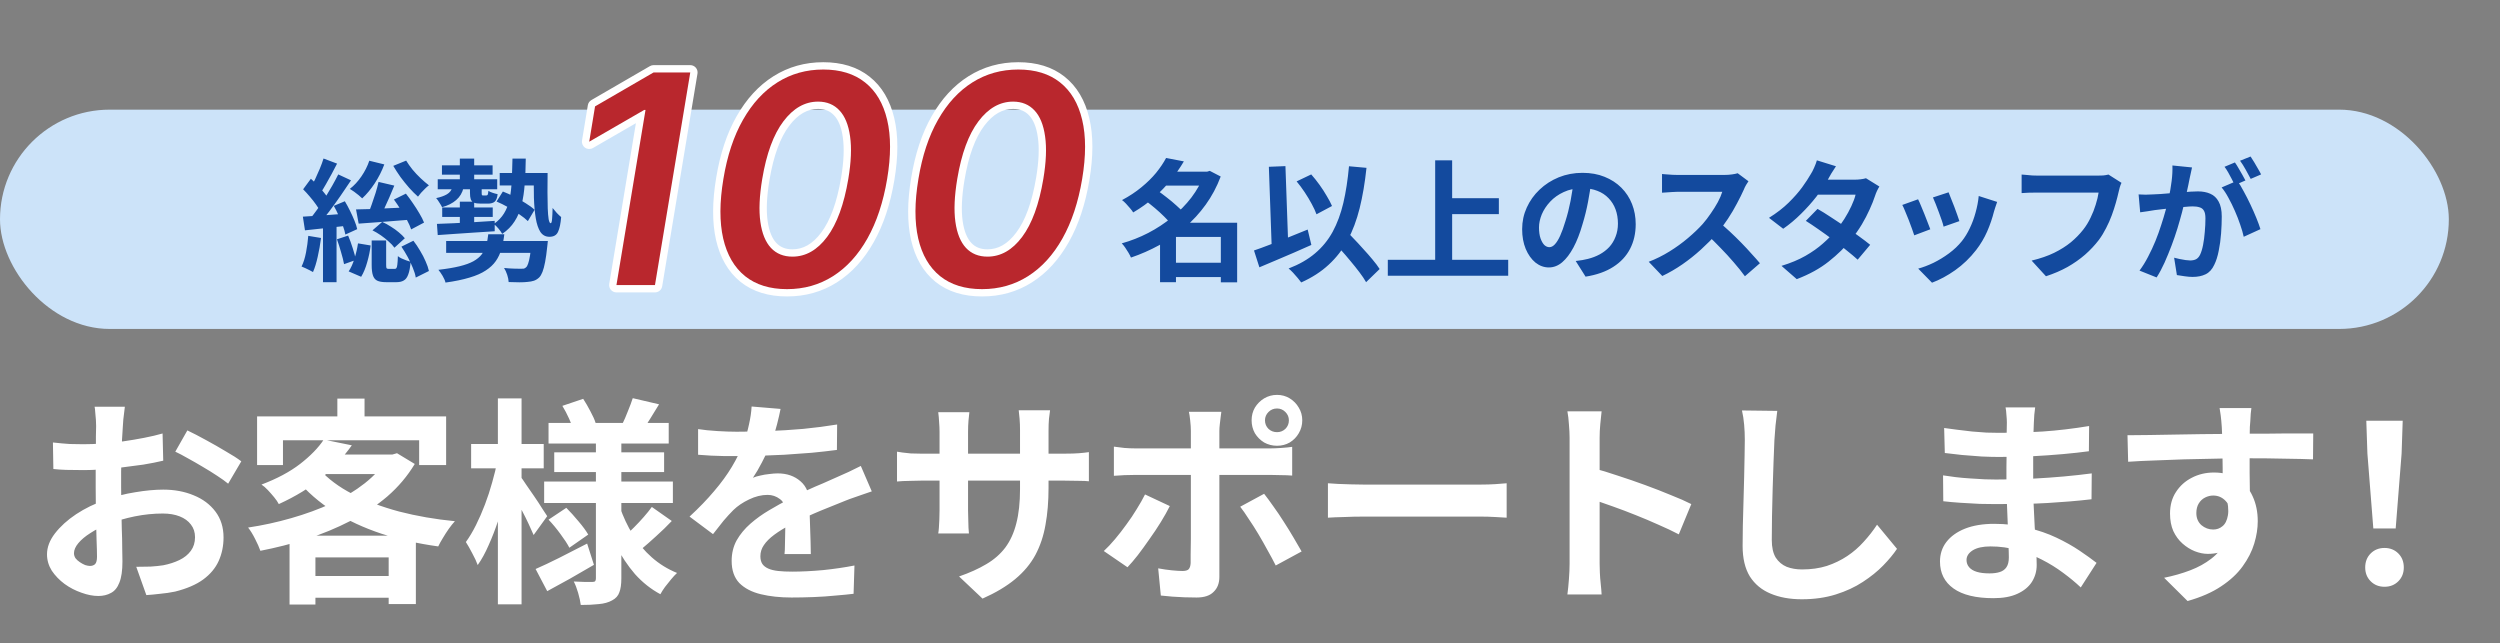
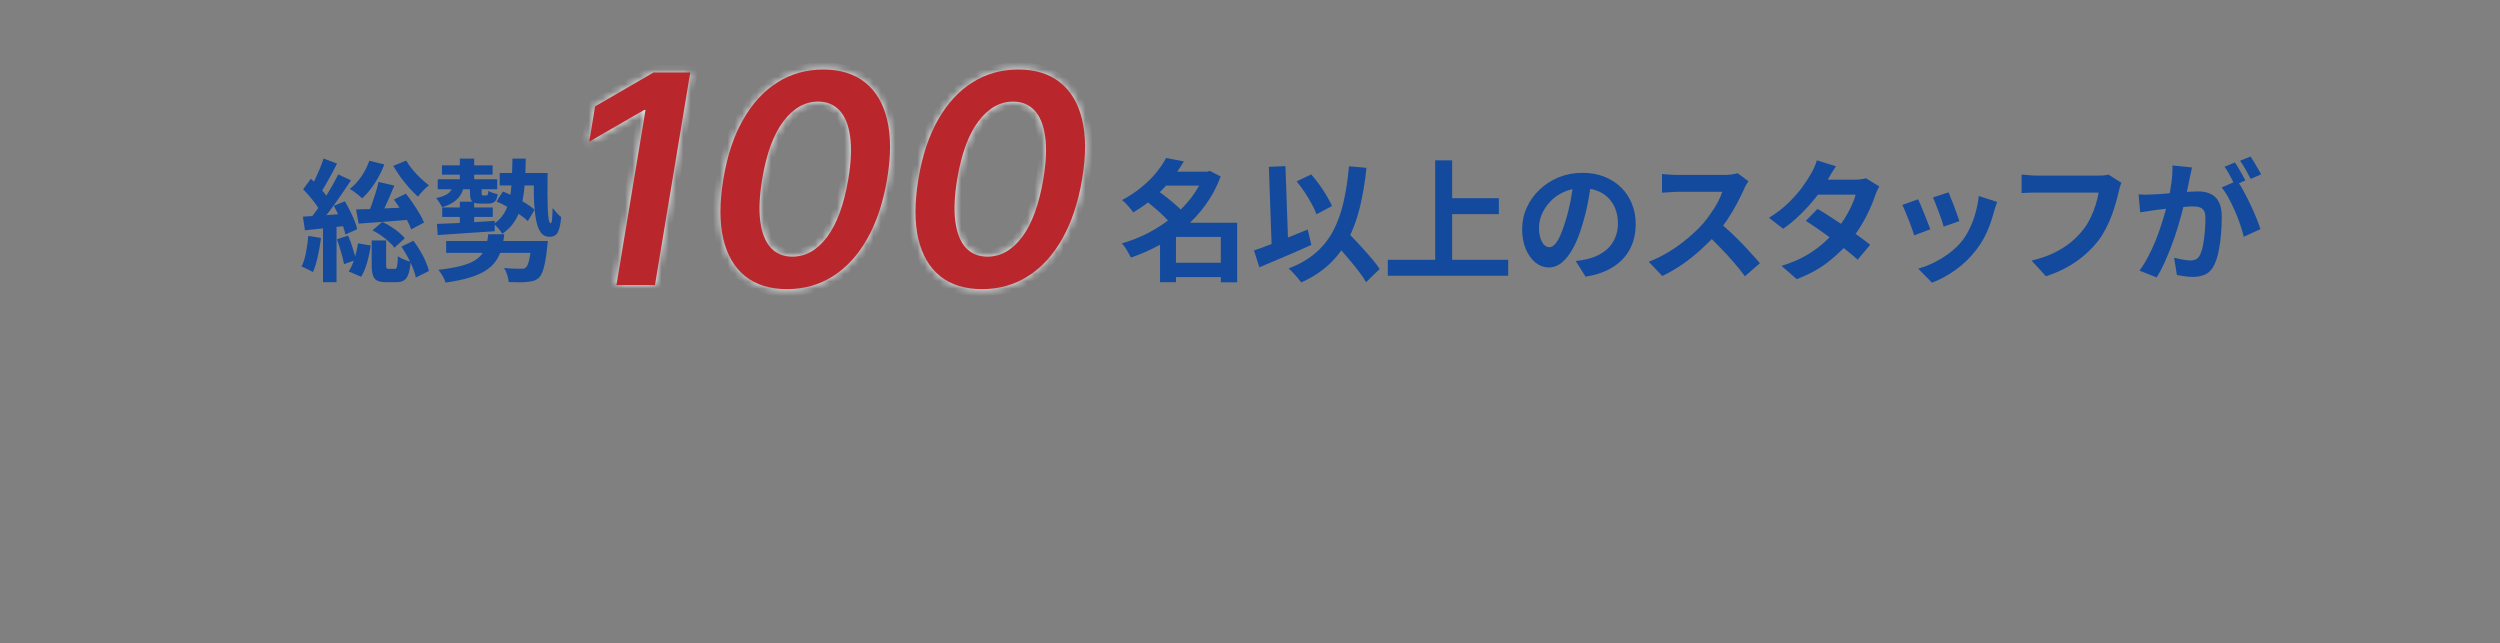
<svg xmlns="http://www.w3.org/2000/svg" width="342" height="88" viewBox="0 0 342 88" fill="none">
  <rect x="0" y="0" width="342" height="88" fill="#808080" stroke="none" />
-   <path d="M17.08 55.64C17.06 55.8 17.03 56.05 16.99 56.39C16.95 56.71 16.91 57.04 16.87 57.38C16.85 57.7 16.83 57.99 16.81 58.25C16.77 58.83 16.73 59.47 16.69 60.17C16.67 60.85 16.65 61.56 16.63 62.3C16.61 63.02 16.59 63.75 16.57 64.49C16.57 65.23 16.57 65.95 16.57 66.65C16.57 67.47 16.58 68.38 16.6 69.38C16.62 70.36 16.64 71.34 16.66 72.32C16.7 73.28 16.72 74.16 16.72 74.96C16.74 75.76 16.75 76.38 16.75 76.82C16.75 78.06 16.61 79.02 16.33 79.7C16.07 80.38 15.69 80.85 15.19 81.11C14.69 81.39 14.11 81.53 13.45 81.53C12.73 81.53 11.96 81.38 11.14 81.08C10.32 80.8 9.55 80.4 8.83 79.88C8.13 79.36 7.55 78.76 7.09 78.08C6.65 77.38 6.43 76.63 6.43 75.83C6.43 74.87 6.79 73.92 7.51 72.98C8.25 72.02 9.22 71.14 10.42 70.34C11.64 69.54 12.95 68.9 14.35 68.42C15.69 67.92 17.07 67.56 18.49 67.34C19.91 67.1 21.19 66.98 22.33 66.98C23.87 66.98 25.26 67.24 26.5 67.76C27.74 68.26 28.73 69 29.47 69.98C30.21 70.96 30.58 72.14 30.58 73.52C30.58 74.68 30.36 75.75 29.92 76.73C29.48 77.71 28.77 78.56 27.79 79.28C26.83 79.98 25.55 80.53 23.95 80.93C23.27 81.07 22.59 81.17 21.91 81.23C21.25 81.31 20.62 81.37 20.02 81.41L18.64 77.54C19.32 77.54 19.97 77.53 20.59 77.51C21.23 77.47 21.81 77.41 22.33 77.33C23.15 77.17 23.89 76.93 24.55 76.61C25.21 76.29 25.73 75.87 26.11 75.35C26.49 74.83 26.68 74.21 26.68 73.49C26.68 72.81 26.49 72.23 26.11 71.75C25.75 71.27 25.24 70.9 24.58 70.64C23.92 70.38 23.15 70.25 22.27 70.25C21.01 70.25 19.73 70.38 18.43 70.64C17.15 70.9 15.92 71.26 14.74 71.72C13.86 72.06 13.07 72.46 12.37 72.92C11.67 73.36 11.12 73.82 10.72 74.3C10.32 74.78 10.12 75.24 10.12 75.68C10.12 75.92 10.19 76.15 10.33 76.37C10.49 76.57 10.69 76.75 10.93 76.91C11.17 77.07 11.41 77.2 11.65 77.3C11.91 77.38 12.13 77.42 12.31 77.42C12.59 77.42 12.82 77.34 13 77.18C13.18 77 13.27 76.66 13.27 76.16C13.27 75.62 13.25 74.85 13.21 73.85C13.19 72.83 13.16 71.7 13.12 70.46C13.1 69.22 13.09 67.99 13.09 66.77C13.09 65.93 13.09 65.08 13.09 64.22C13.11 63.36 13.12 62.54 13.12 61.76C13.12 60.98 13.12 60.29 13.12 59.69C13.14 59.09 13.15 58.62 13.15 58.28C13.15 58.06 13.14 57.78 13.12 57.44C13.1 57.1 13.07 56.76 13.03 56.42C13.01 56.06 12.98 55.8 12.94 55.64H17.08ZM25.63 58.88C26.39 59.24 27.24 59.68 28.18 60.2C29.14 60.72 30.05 61.24 30.91 61.76C31.79 62.26 32.49 62.71 33.01 63.11L31.21 66.17C30.83 65.85 30.33 65.49 29.71 65.09C29.11 64.69 28.45 64.28 27.73 63.86C27.03 63.44 26.35 63.05 25.69 62.69C25.03 62.31 24.46 62.01 23.98 61.79L25.63 58.88ZM7.24 60.53C8.12 60.63 8.89 60.7 9.55 60.74C10.23 60.76 10.84 60.77 11.38 60.77C12.16 60.77 13.02 60.74 13.96 60.68C14.9 60.6 15.86 60.5 16.84 60.38C17.82 60.24 18.77 60.08 19.69 59.9C20.63 59.72 21.48 59.52 22.24 59.3L22.33 63.02C21.49 63.22 20.58 63.4 19.6 63.56C18.62 63.7 17.63 63.83 16.63 63.95C15.65 64.07 14.71 64.16 13.81 64.22C12.93 64.28 12.16 64.31 11.5 64.31C10.5 64.31 9.68 64.3 9.04 64.28C8.4 64.26 7.82 64.22 7.3 64.16L7.24 60.53ZM44.29 60.14L48.13 60.92C46.99 62.52 45.62 64 44.02 65.36C42.42 66.7 40.46 67.9 38.14 68.96C38 68.68 37.79 68.37 37.51 68.03C37.23 67.69 36.94 67.36 36.64 67.04C36.34 66.72 36.05 66.47 35.77 66.29C37.89 65.49 39.65 64.55 41.05 63.47C42.47 62.37 43.55 61.26 44.29 60.14ZM45.1 62.18H54.07V64.85H42.67L45.1 62.18ZM52.99 62.18H53.68L54.31 62L56.74 63.47C55.74 65.13 54.49 66.61 52.99 67.91C51.49 69.19 49.8 70.31 47.92 71.27C46.06 72.23 44.08 73.05 41.98 73.73C39.9 74.39 37.78 74.93 35.62 75.35C35.46 74.89 35.22 74.35 34.9 73.73C34.58 73.09 34.26 72.57 33.94 72.17C35.94 71.87 37.91 71.44 39.85 70.88C41.81 70.32 43.64 69.65 45.34 68.87C47.06 68.07 48.58 67.15 49.9 66.11C51.22 65.07 52.25 63.93 52.99 62.69V62.18ZM43.69 64.19C44.85 65.49 46.36 66.62 48.22 67.58C50.1 68.54 52.23 69.34 54.61 69.98C57.01 70.6 59.55 71.04 62.23 71.3C61.97 71.58 61.69 71.93 61.39 72.35C61.11 72.75 60.84 73.17 60.58 73.61C60.32 74.03 60.11 74.41 59.95 74.75C57.19 74.37 54.6 73.79 52.18 73.01C49.78 72.21 47.6 71.2 45.64 69.98C43.68 68.74 41.99 67.27 40.57 65.57L43.69 64.19ZM39.61 73.28H56.89V82.64H53.17V76.25H43.15V82.7H39.61V73.28ZM41.38 78.8H54.97V81.77H41.38V78.8ZM46.15 54.53H49.87V58.79H46.15V54.53ZM35.17 56.96H61.03V63.62H57.34V60.23H38.71V63.62H35.17V56.96ZM75.04 57.86H91.48V60.68H75.04V57.86ZM75.82 61.88H90.85V64.58H75.82V61.88ZM74.44 65.87H92.05V68.81H74.44V65.87ZM86.56 54.47L90.16 55.31C89.74 55.99 89.34 56.64 88.96 57.26C88.58 57.88 88.23 58.41 87.91 58.85L85.12 58.04C85.38 57.52 85.64 56.92 85.9 56.24C86.18 55.56 86.4 54.97 86.56 54.47ZM76.93 55.52L79.78 54.56C80.12 55.08 80.45 55.65 80.77 56.27C81.11 56.89 81.35 57.43 81.49 57.89L78.49 58.97C78.37 58.51 78.16 57.95 77.86 57.29C77.56 56.63 77.25 56.04 76.93 55.52ZM89.17 69.35L91.9 71.27C91.24 71.97 90.53 72.66 89.77 73.34C89.03 74.02 88.37 74.6 87.79 75.08L85.48 73.34C85.86 73 86.28 72.6 86.74 72.14C87.2 71.68 87.64 71.21 88.06 70.73C88.5 70.23 88.87 69.77 89.17 69.35ZM75.04 71.09L77.47 69.47C78.01 70.01 78.57 70.63 79.15 71.33C79.73 72.01 80.17 72.61 80.47 73.13L77.89 74.93C77.61 74.39 77.2 73.76 76.66 73.04C76.12 72.3 75.58 71.65 75.04 71.09ZM73.27 77.84C74.19 77.44 75.27 76.93 76.51 76.31C77.75 75.69 79.02 75.04 80.32 74.36L81.25 77.27C80.19 77.89 79.1 78.52 77.98 79.16C76.86 79.78 75.82 80.35 74.86 80.87L73.27 77.84ZM81.52 59.78H85V79.13C85 79.93 84.91 80.56 84.73 81.02C84.57 81.5 84.24 81.87 83.74 82.13C83.24 82.41 82.63 82.58 81.91 82.64C81.21 82.72 80.39 82.76 79.45 82.76C79.39 82.28 79.27 81.73 79.09 81.11C78.91 80.49 78.71 79.97 78.49 79.55C79.01 79.57 79.52 79.59 80.02 79.61C80.54 79.61 80.88 79.61 81.04 79.61C81.24 79.61 81.37 79.57 81.43 79.49C81.49 79.41 81.52 79.28 81.52 79.1V59.78ZM84.79 69.35C85.25 70.69 85.84 71.95 86.56 73.13C87.28 74.31 88.15 75.35 89.17 76.25C90.19 77.15 91.34 77.86 92.62 78.38C92.38 78.6 92.11 78.89 91.81 79.25C91.53 79.59 91.25 79.94 90.97 80.3C90.71 80.66 90.5 80.99 90.34 81.29C89.04 80.59 87.88 79.67 86.86 78.53C85.86 77.37 84.99 76.06 84.25 74.6C83.53 73.14 82.93 71.57 82.45 69.89L84.79 69.35ZM64.45 60.74H74.38V64.07H64.45V60.74ZM68.11 54.5H71.35V82.67H68.11V54.5ZM68.05 63.02L70.03 63.68C69.83 64.88 69.57 66.12 69.25 67.4C68.93 68.66 68.57 69.91 68.17 71.15C67.77 72.37 67.33 73.51 66.85 74.57C66.39 75.63 65.89 76.54 65.35 77.3C65.19 76.84 64.94 76.3 64.6 75.68C64.28 75.06 63.99 74.55 63.73 74.15C64.21 73.49 64.67 72.72 65.11 71.84C65.55 70.96 65.96 70.02 66.34 69.02C66.72 68.02 67.05 67.01 67.33 65.99C67.63 64.95 67.87 63.96 68.05 63.02ZM71.2 65.18C71.36 65.38 71.61 65.74 71.95 66.26C72.31 66.76 72.69 67.31 73.09 67.91C73.49 68.49 73.85 69.04 74.17 69.56C74.51 70.06 74.74 70.41 74.86 70.61L73 73.19C72.82 72.77 72.59 72.26 72.31 71.66C72.03 71.06 71.72 70.44 71.38 69.8C71.06 69.16 70.75 68.56 70.45 68C70.17 67.44 69.92 66.98 69.7 66.62L71.2 65.18ZM106.78 55.94C106.68 56.48 106.52 57.18 106.3 58.04C106.08 58.9 105.76 59.87 105.34 60.95C105.02 61.69 104.65 62.46 104.23 63.26C103.83 64.04 103.42 64.74 103 65.36C103.26 65.24 103.59 65.14 103.99 65.06C104.39 64.96 104.8 64.89 105.22 64.85C105.66 64.79 106.05 64.76 106.39 64.76C107.65 64.76 108.69 65.12 109.51 65.84C110.35 66.56 110.77 67.63 110.77 69.05C110.77 69.45 110.77 69.94 110.77 70.52C110.79 71.1 110.81 71.71 110.83 72.35C110.85 72.97 110.87 73.58 110.89 74.18C110.91 74.78 110.92 75.32 110.92 75.8H107.32C107.36 75.46 107.38 75.06 107.38 74.6C107.4 74.12 107.41 73.62 107.41 73.1C107.43 72.58 107.44 72.08 107.44 71.6C107.46 71.1 107.47 70.65 107.47 70.25C107.47 69.29 107.21 68.63 106.69 68.27C106.19 67.89 105.63 67.7 105.01 67.7C104.17 67.7 103.32 67.91 102.46 68.33C101.62 68.73 100.91 69.21 100.33 69.77C99.89 70.21 99.44 70.7 98.98 71.24C98.54 71.78 98.06 72.39 97.54 73.07L94.33 70.67C95.63 69.47 96.75 68.31 97.69 67.19C98.65 66.07 99.46 64.96 100.12 63.86C100.78 62.76 101.32 61.66 101.74 60.56C102.04 59.76 102.28 58.93 102.46 58.07C102.66 57.19 102.78 56.37 102.82 55.61L106.78 55.94ZM95.5 58.7C96.26 58.82 97.14 58.91 98.14 58.97C99.14 59.03 100.02 59.06 100.78 59.06C102.1 59.06 103.54 59.03 105.1 58.97C106.68 58.91 108.28 58.81 109.9 58.67C111.52 58.51 113.06 58.31 114.52 58.07L114.49 61.55C113.43 61.69 112.28 61.82 111.04 61.94C109.82 62.04 108.57 62.13 107.29 62.21C106.03 62.27 104.82 62.32 103.66 62.36C102.5 62.38 101.47 62.39 100.57 62.39C100.17 62.39 99.67 62.39 99.07 62.39C98.49 62.37 97.89 62.35 97.27 62.33C96.65 62.29 96.06 62.25 95.5 62.21V58.7ZM119.26 67.22C118.94 67.32 118.56 67.45 118.12 67.61C117.7 67.75 117.27 67.9 116.83 68.06C116.41 68.2 116.03 68.34 115.69 68.48C114.73 68.86 113.59 69.32 112.27 69.86C110.97 70.4 109.61 71.03 108.19 71.75C107.29 72.23 106.53 72.7 105.91 73.16C105.29 73.62 104.82 74.09 104.5 74.57C104.18 75.03 104.02 75.54 104.02 76.1C104.02 76.52 104.11 76.87 104.29 77.15C104.47 77.41 104.74 77.62 105.1 77.78C105.46 77.94 105.91 78.05 106.45 78.11C106.99 78.17 107.63 78.2 108.37 78.2C109.65 78.2 111.06 78.13 112.6 77.99C114.14 77.83 115.57 77.62 116.89 77.36L116.77 81.23C116.13 81.31 115.32 81.39 114.34 81.47C113.36 81.57 112.34 81.64 111.28 81.68C110.24 81.72 109.24 81.74 108.28 81.74C106.72 81.74 105.32 81.59 104.08 81.29C102.84 80.99 101.86 80.48 101.14 79.76C100.44 79.02 100.09 78.01 100.09 76.73C100.09 75.69 100.32 74.75 100.78 73.91C101.26 73.07 101.89 72.31 102.67 71.63C103.45 70.95 104.3 70.34 105.22 69.8C106.16 69.24 107.08 68.73 107.98 68.27C108.9 67.79 109.73 67.38 110.47 67.04C111.21 66.7 111.9 66.4 112.54 66.14C113.2 65.86 113.83 65.58 114.43 65.3C115.01 65.04 115.57 64.79 116.11 64.55C116.65 64.29 117.2 64.02 117.76 63.74L119.26 67.22ZM143.44 66.74C143.44 68.6 143.3 70.29 143.02 71.81C142.76 73.31 142.3 74.68 141.64 75.92C140.98 77.14 140.06 78.24 138.88 79.22C137.7 80.2 136.21 81.09 134.41 81.89L131.2 78.86C132.64 78.36 133.88 77.8 134.92 77.18C135.98 76.56 136.85 75.8 137.53 74.9C138.21 73.98 138.71 72.88 139.03 71.6C139.37 70.3 139.54 68.73 139.54 66.89V58.91C139.54 58.29 139.52 57.75 139.48 57.29C139.44 56.81 139.4 56.42 139.36 56.12H143.65C143.61 56.42 143.56 56.81 143.5 57.29C143.46 57.75 143.44 58.29 143.44 58.91V66.74ZM132.61 56.39C132.57 56.67 132.53 57.05 132.49 57.53C132.45 57.99 132.43 58.51 132.43 59.09V69.83C132.43 70.27 132.44 70.7 132.46 71.12C132.48 71.52 132.49 71.88 132.49 72.2C132.51 72.5 132.53 72.76 132.55 72.98H128.35C128.39 72.76 128.42 72.5 128.44 72.2C128.46 71.88 128.48 71.52 128.5 71.12C128.52 70.7 128.53 70.27 128.53 69.83V59.09C128.53 58.65 128.51 58.2 128.47 57.74C128.45 57.28 128.41 56.83 128.35 56.39H132.61ZM122.71 61.79C122.91 61.81 123.17 61.85 123.49 61.91C123.81 61.95 124.18 61.99 124.6 62.03C125.02 62.05 125.48 62.06 125.98 62.06H145.66C146.46 62.06 147.11 62.04 147.61 62C148.11 61.96 148.56 61.91 148.96 61.85V65.84C148.64 65.8 148.21 65.78 147.67 65.78C147.13 65.76 146.46 65.75 145.66 65.75H125.98C125.48 65.75 125.02 65.76 124.6 65.78C124.2 65.78 123.84 65.79 123.52 65.81C123.22 65.83 122.95 65.85 122.71 65.87V61.79ZM173.05 57.5C173.05 57.96 173.21 58.35 173.53 58.67C173.85 58.97 174.24 59.12 174.7 59.12C175.14 59.12 175.52 58.97 175.84 58.67C176.16 58.35 176.32 57.96 176.32 57.5C176.32 57.06 176.16 56.68 175.84 56.36C175.52 56.04 175.14 55.88 174.7 55.88C174.24 55.88 173.85 56.04 173.53 56.36C173.21 56.68 173.05 57.06 173.05 57.5ZM171.22 57.5C171.22 56.86 171.37 56.28 171.67 55.76C171.99 55.24 172.41 54.82 172.93 54.5C173.47 54.18 174.06 54.02 174.7 54.02C175.34 54.02 175.92 54.18 176.44 54.5C176.96 54.82 177.37 55.24 177.67 55.76C177.99 56.28 178.15 56.86 178.15 57.5C178.15 58.14 177.99 58.73 177.67 59.27C177.37 59.79 176.96 60.21 176.44 60.53C175.92 60.83 175.34 60.98 174.7 60.98C174.06 60.98 173.47 60.83 172.93 60.53C172.41 60.21 171.99 59.79 171.67 59.27C171.37 58.73 171.22 58.14 171.22 57.5ZM167.08 56.33C167.06 56.47 167.03 56.7 166.99 57.02C166.95 57.34 166.91 57.68 166.87 58.04C166.83 58.38 166.81 58.68 166.81 58.94C166.81 59.54 166.81 60.2 166.81 60.92C166.81 61.64 166.81 62.36 166.81 63.08C166.81 63.78 166.81 64.42 166.81 65C166.81 65.4 166.81 65.96 166.81 66.68C166.81 67.4 166.81 68.21 166.81 69.11C166.81 70.01 166.81 70.95 166.81 71.93C166.81 72.89 166.81 73.83 166.81 74.75C166.81 75.65 166.81 76.47 166.81 77.21C166.81 77.93 166.81 78.5 166.81 78.92C166.81 79.78 166.55 80.46 166.03 80.96C165.53 81.48 164.75 81.74 163.69 81.74C163.15 81.74 162.6 81.73 162.04 81.71C161.48 81.69 160.93 81.66 160.39 81.62C159.85 81.58 159.32 81.53 158.8 81.47L158.44 77.75C159.08 77.87 159.7 77.96 160.3 78.02C160.92 78.08 161.41 78.11 161.77 78.11C162.17 78.11 162.45 78.03 162.61 77.87C162.77 77.69 162.86 77.41 162.88 77.03C162.88 76.85 162.88 76.46 162.88 75.86C162.9 75.26 162.91 74.55 162.91 73.73C162.91 72.91 162.91 72.04 162.91 71.12C162.91 70.2 162.91 69.32 162.91 68.48C162.91 67.64 162.91 66.91 162.91 66.29C162.91 65.67 162.91 65.24 162.91 65C162.91 64.64 162.91 64.1 162.91 63.38C162.91 62.64 162.91 61.86 162.91 61.04C162.91 60.22 162.91 59.52 162.91 58.94C162.91 58.54 162.88 58.07 162.82 57.53C162.76 56.97 162.7 56.57 162.64 56.33H167.08ZM152.38 61.1C152.84 61.16 153.32 61.22 153.82 61.28C154.32 61.32 154.81 61.34 155.29 61.34C155.53 61.34 156.01 61.34 156.73 61.34C157.47 61.34 158.35 61.34 159.37 61.34C160.39 61.34 161.48 61.34 162.64 61.34C163.82 61.34 165 61.34 166.18 61.34C167.38 61.34 168.49 61.34 169.51 61.34C170.55 61.34 171.45 61.34 172.21 61.34C172.97 61.34 173.5 61.34 173.8 61.34C174.22 61.34 174.71 61.32 175.27 61.28C175.85 61.24 176.35 61.19 176.77 61.13V65.06C176.31 65.02 175.81 65 175.27 65C174.73 64.98 174.25 64.97 173.83 64.97C173.53 64.97 173 64.97 172.24 64.97C171.5 64.97 170.61 64.97 169.57 64.97C168.55 64.97 167.45 64.97 166.27 64.97C165.09 64.97 163.91 64.97 162.73 64.97C161.55 64.97 160.45 64.97 159.43 64.97C158.41 64.97 157.53 64.97 156.79 64.97C156.07 64.97 155.57 64.97 155.29 64.97C154.85 64.97 154.36 64.98 153.82 65C153.3 65.02 152.82 65.05 152.38 65.09V61.1ZM160.03 69.23C159.69 69.91 159.28 70.64 158.8 71.42C158.32 72.2 157.8 72.98 157.24 73.76C156.7 74.54 156.17 75.27 155.65 75.95C155.13 76.61 154.66 77.16 154.24 77.6L151 75.38C151.5 74.92 152.01 74.38 152.53 73.76C153.07 73.12 153.59 72.45 154.09 71.75C154.61 71.05 155.08 70.35 155.5 69.65C155.94 68.95 156.32 68.28 156.64 67.64L160.03 69.23ZM172.93 67.55C173.31 68.03 173.73 68.6 174.19 69.26C174.67 69.92 175.15 70.63 175.63 71.39C176.11 72.13 176.56 72.86 176.98 73.58C177.4 74.28 177.76 74.9 178.06 75.44L174.52 77.36C174.2 76.72 173.83 76.03 173.41 75.29C173.01 74.55 172.59 73.81 172.15 73.07C171.71 72.33 171.27 71.64 170.83 71C170.41 70.34 170.02 69.78 169.66 69.32L172.93 67.55ZM181.66 66.11C182.02 66.13 182.48 66.16 183.04 66.2C183.6 66.22 184.18 66.24 184.78 66.26C185.4 66.28 185.97 66.29 186.49 66.29C186.99 66.29 187.61 66.29 188.35 66.29C189.09 66.29 189.89 66.29 190.75 66.29C191.63 66.29 192.53 66.29 193.45 66.29C194.39 66.29 195.32 66.29 196.24 66.29C197.16 66.29 198.03 66.29 198.85 66.29C199.67 66.29 200.4 66.29 201.04 66.29C201.7 66.29 202.22 66.29 202.6 66.29C203.3 66.29 203.96 66.27 204.58 66.23C205.2 66.17 205.71 66.13 206.11 66.11V70.82C205.77 70.8 205.26 70.77 204.58 70.73C203.9 70.69 203.24 70.67 202.6 70.67C202.22 70.67 201.7 70.67 201.04 70.67C200.38 70.67 199.64 70.67 198.82 70.67C198 70.67 197.13 70.67 196.21 70.67C195.31 70.67 194.39 70.67 193.45 70.67C192.51 70.67 191.6 70.67 190.72 70.67C189.86 70.67 189.06 70.67 188.32 70.67C187.6 70.67 186.99 70.67 186.49 70.67C185.63 70.67 184.75 70.69 183.85 70.73C182.95 70.75 182.22 70.78 181.66 70.82V66.11ZM214.72 77.12C214.72 76.74 214.72 76.12 214.72 75.26C214.72 74.38 214.72 73.37 214.72 72.23C214.72 71.07 214.72 69.86 214.72 68.6C214.72 67.34 214.72 66.13 214.72 64.97C214.72 63.79 214.72 62.75 214.72 61.85C214.72 60.95 214.72 60.29 214.72 59.87C214.72 59.35 214.69 58.75 214.63 58.07C214.59 57.39 214.52 56.79 214.42 56.27H219.1C219.04 56.79 218.98 57.37 218.92 58.01C218.86 58.63 218.83 59.25 218.83 59.87C218.83 60.43 218.83 61.19 218.83 62.15C218.83 63.11 218.83 64.18 218.83 65.36C218.83 66.52 218.83 67.71 218.83 68.93C218.83 70.13 218.83 71.29 218.83 72.41C218.83 73.53 218.83 74.51 218.83 75.35C218.83 76.17 218.83 76.76 218.83 77.12C218.83 77.4 218.84 77.8 218.86 78.32C218.88 78.82 218.92 79.34 218.98 79.88C219.04 80.42 219.08 80.9 219.1 81.32H214.42C214.5 80.72 214.57 80.02 214.63 79.22C214.69 78.42 214.72 77.72 214.72 77.12ZM217.93 64.04C218.93 64.3 220.05 64.64 221.29 65.06C222.53 65.46 223.78 65.89 225.04 66.35C226.3 66.81 227.48 67.27 228.58 67.73C229.7 68.17 230.63 68.58 231.37 68.96L229.66 73.1C228.82 72.66 227.89 72.22 226.87 71.78C225.85 71.32 224.81 70.88 223.75 70.46C222.71 70.04 221.68 69.65 220.66 69.29C219.66 68.93 218.75 68.61 217.93 68.33V64.04ZM243.13 56.21C243.05 56.83 242.97 57.5 242.89 58.22C242.83 58.94 242.78 59.6 242.74 60.2C242.72 61.02 242.68 62.02 242.62 63.2C242.58 64.36 242.54 65.58 242.5 66.86C242.48 68.14 242.45 69.4 242.41 70.64C242.39 71.88 242.38 72.96 242.38 73.88C242.38 74.88 242.56 75.68 242.92 76.28C243.3 76.86 243.8 77.28 244.42 77.54C245.04 77.78 245.74 77.9 246.52 77.9C247.76 77.9 248.89 77.74 249.91 77.42C250.93 77.08 251.86 76.63 252.7 76.07C253.54 75.51 254.29 74.86 254.95 74.12C255.63 73.38 256.24 72.6 256.78 71.78L259.51 75.08C259.03 75.8 258.4 76.56 257.62 77.36C256.84 78.16 255.91 78.91 254.83 79.61C253.77 80.31 252.54 80.88 251.14 81.32C249.74 81.76 248.19 81.98 246.49 81.98C244.85 81.98 243.42 81.72 242.2 81.2C241 80.7 240.06 79.92 239.38 78.86C238.72 77.78 238.39 76.39 238.39 74.69C238.39 73.87 238.4 72.94 238.42 71.9C238.44 70.84 238.47 69.74 238.51 68.6C238.55 67.46 238.58 66.35 238.6 65.27C238.62 64.17 238.64 63.18 238.66 62.3C238.68 61.42 238.69 60.72 238.69 60.2C238.69 59.48 238.66 58.78 238.6 58.1C238.54 57.4 238.44 56.75 238.3 56.15L243.13 56.21ZM278.41 55.73C278.37 56.03 278.33 56.37 278.29 56.75C278.27 57.11 278.25 57.48 278.23 57.86C278.21 58.26 278.19 58.8 278.17 59.48C278.15 60.14 278.14 60.87 278.14 61.67C278.14 62.47 278.14 63.26 278.14 64.04C278.14 64.82 278.14 65.53 278.14 66.17C278.14 67.01 278.16 67.95 278.2 68.99C278.24 70.01 278.29 71.05 278.35 72.11C278.43 73.15 278.49 74.13 278.53 75.05C278.59 75.95 278.62 76.7 278.62 77.3C278.62 78.14 278.4 78.91 277.96 79.61C277.52 80.29 276.86 80.83 275.98 81.23C275.12 81.63 274.03 81.83 272.71 81.83C270.31 81.83 268.49 81.39 267.25 80.51C266.01 79.63 265.39 78.4 265.39 76.82C265.39 75.8 265.68 74.91 266.26 74.15C266.86 73.37 267.71 72.76 268.81 72.32C269.93 71.88 271.26 71.66 272.8 71.66C274.44 71.66 275.97 71.84 277.39 72.2C278.83 72.54 280.14 72.99 281.32 73.55C282.5 74.11 283.55 74.7 284.47 75.32C285.39 75.94 286.17 76.5 286.81 77L284.65 80.36C283.93 79.68 283.12 79.01 282.22 78.35C281.34 77.69 280.37 77.09 279.31 76.55C278.27 76.01 277.16 75.58 275.98 75.26C274.82 74.92 273.59 74.75 272.29 74.75C271.25 74.75 270.44 74.93 269.86 75.29C269.3 75.65 269.02 76.09 269.02 76.61C269.02 76.99 269.14 77.32 269.38 77.6C269.62 77.88 269.97 78.09 270.43 78.23C270.89 78.37 271.47 78.44 272.17 78.44C272.71 78.44 273.17 78.38 273.55 78.26C273.95 78.14 274.26 77.92 274.48 77.6C274.7 77.28 274.81 76.83 274.81 76.25C274.81 75.81 274.79 75.18 274.75 74.36C274.73 73.54 274.7 72.64 274.66 71.66C274.62 70.66 274.58 69.68 274.54 68.72C274.5 67.76 274.48 66.91 274.48 66.17C274.48 65.45 274.48 64.7 274.48 63.92C274.5 63.12 274.51 62.33 274.51 61.55C274.51 60.77 274.51 60.06 274.51 59.42C274.53 58.76 274.54 58.22 274.54 57.8C274.54 57.52 274.52 57.18 274.48 56.78C274.46 56.36 274.42 56.01 274.36 55.73H278.41ZM265.96 58.55C266.5 58.63 267.1 58.71 267.76 58.79C268.42 58.87 269.09 58.95 269.77 59.03C270.47 59.09 271.13 59.14 271.75 59.18C272.37 59.2 272.91 59.21 273.37 59.21C275.41 59.21 277.44 59.15 279.46 59.03C281.5 58.89 283.61 58.64 285.79 58.28L285.76 61.73C284.74 61.87 283.56 62 282.22 62.12C280.88 62.24 279.45 62.34 277.93 62.42C276.43 62.48 274.92 62.51 273.4 62.51C272.78 62.51 272.01 62.49 271.09 62.45C270.19 62.39 269.29 62.32 268.39 62.24C267.49 62.14 266.71 62.05 266.05 61.97L265.96 58.55ZM265.81 65.03C266.29 65.11 266.86 65.19 267.52 65.27C268.18 65.35 268.85 65.41 269.53 65.45C270.23 65.49 270.89 65.53 271.51 65.57C272.13 65.59 272.64 65.6 273.04 65.6C274.9 65.6 276.58 65.56 278.08 65.48C279.6 65.4 281.02 65.3 282.34 65.18C283.66 65.06 284.93 64.92 286.15 64.76L286.12 68.3C285.08 68.42 284.07 68.52 283.09 68.6C282.13 68.68 281.14 68.75 280.12 68.81C279.12 68.87 278.04 68.91 276.88 68.93C275.72 68.95 274.42 68.96 272.98 68.96C272.4 68.96 271.68 68.95 270.82 68.93C269.96 68.89 269.08 68.84 268.18 68.78C267.3 68.72 266.52 68.65 265.84 68.57L265.81 65.03ZM307.99 55.82C307.97 55.98 307.94 56.24 307.9 56.6C307.88 56.94 307.86 57.29 307.84 57.65C307.82 57.99 307.8 58.24 307.78 58.4C307.76 58.8 307.75 59.34 307.75 60.02C307.75 60.68 307.75 61.42 307.75 62.24C307.75 63.06 307.75 63.89 307.75 64.73C307.77 65.55 307.78 66.33 307.78 67.07C307.8 67.79 307.81 68.39 307.81 68.87L304.06 67.61C304.06 67.23 304.06 66.73 304.06 66.11C304.06 65.47 304.06 64.78 304.06 64.04C304.06 63.28 304.05 62.53 304.03 61.79C304.03 61.05 304.02 60.38 304 59.78C303.98 59.18 303.96 58.73 303.94 58.43C303.9 57.81 303.85 57.27 303.79 56.81C303.73 56.33 303.68 56 303.64 55.82H307.99ZM291.04 59.54C291.92 59.54 292.92 59.53 294.04 59.51C295.16 59.49 296.33 59.47 297.55 59.45C298.77 59.43 299.97 59.41 301.15 59.39C302.33 59.37 303.44 59.36 304.48 59.36C305.52 59.34 306.42 59.33 307.18 59.33C307.94 59.33 308.77 59.33 309.67 59.33C310.57 59.31 311.46 59.3 312.34 59.3C313.22 59.3 314.02 59.3 314.74 59.3C315.48 59.3 316.05 59.3 316.45 59.3L316.42 62.84C315.48 62.8 314.24 62.77 312.7 62.75C311.16 62.71 309.28 62.69 307.06 62.69C305.7 62.69 304.32 62.71 302.92 62.75C301.52 62.77 300.13 62.8 298.75 62.84C297.37 62.88 296.04 62.93 294.76 62.99C293.48 63.03 292.27 63.09 291.13 63.17L291.04 59.54ZM307.27 68.42C307.27 70.06 307.07 71.42 306.67 72.5C306.29 73.58 305.71 74.4 304.93 74.96C304.15 75.5 303.18 75.77 302.02 75.77C301.46 75.77 300.87 75.65 300.25 75.41C299.65 75.17 299.09 74.82 298.57 74.36C298.05 73.9 297.63 73.33 297.31 72.65C297.01 71.97 296.86 71.17 296.86 70.25C296.86 69.11 297.13 68.13 297.67 67.31C298.21 66.47 298.93 65.82 299.83 65.36C300.75 64.88 301.76 64.64 302.86 64.64C304.18 64.64 305.28 64.94 306.16 65.54C307.06 66.12 307.73 66.91 308.17 67.91C308.63 68.91 308.86 70.04 308.86 71.3C308.86 72.28 308.7 73.3 308.38 74.36C308.06 75.42 307.53 76.46 306.79 77.48C306.07 78.48 305.09 79.39 303.85 80.21C302.63 81.03 301.1 81.7 299.26 82.22L296.05 79.04C297.33 78.78 298.52 78.44 299.62 78.02C300.72 77.6 301.68 77.07 302.5 76.43C303.34 75.79 303.99 75 304.45 74.06C304.93 73.12 305.17 71.99 305.17 70.67C305.17 69.71 304.93 68.99 304.45 68.51C303.99 68.03 303.43 67.79 302.77 67.79C302.39 67.79 302.02 67.88 301.66 68.06C301.3 68.24 301.01 68.51 300.79 68.87C300.57 69.23 300.46 69.67 300.46 70.19C300.46 70.87 300.69 71.42 301.15 71.84C301.63 72.24 302.17 72.44 302.77 72.44C303.25 72.44 303.67 72.29 304.03 71.99C304.41 71.69 304.66 71.19 304.78 70.49C304.9 69.79 304.8 68.85 304.48 67.67L307.27 68.42ZM324.67 72.29L323.86 62.03L323.71 57.56H328.69L328.54 62.03L327.73 72.29H324.67ZM326.2 80.27C325.44 80.27 324.81 80.02 324.31 79.52C323.81 79.02 323.56 78.39 323.56 77.63C323.56 76.85 323.81 76.21 324.31 75.71C324.81 75.21 325.44 74.96 326.2 74.96C326.96 74.96 327.59 75.21 328.09 75.71C328.59 76.21 328.84 76.85 328.84 77.63C328.84 78.39 328.59 79.02 328.09 79.52C327.59 80.02 326.96 80.27 326.2 80.27Z" fill="white" />
-   <rect y="15" width="335" height="30" rx="15" fill="#CCE3F9" />
  <mask id="path-3-outside-1_278_364" maskUnits="userSpaceOnUse" x="79" y="8" width="71" height="33" fill="black">
-     <rect fill="white" x="79" y="8" width="71" height="33" />
    <path d="M94.429 9.909L89.599 39H84.329L88.307 15.037H88.136L80.608 19.384L81.403 14.554L89.415 9.909H94.429ZM107.668 39.554C105.319 39.554 103.406 38.962 101.929 37.778C100.452 36.585 99.453 34.867 98.932 32.622C98.421 30.368 98.43 27.655 98.96 24.483C99.481 21.311 100.376 18.612 101.645 16.386C102.914 14.152 104.481 12.447 106.347 11.273C108.212 10.098 110.305 9.511 112.625 9.511C114.955 9.511 116.858 10.098 118.335 11.273C119.822 12.447 120.83 14.152 121.361 16.386C121.891 18.612 121.891 21.311 121.361 24.483C120.83 27.655 119.931 30.368 118.662 32.622C117.402 34.867 115.835 36.585 113.96 37.778C112.095 38.962 109.997 39.554 107.668 39.554ZM108.406 35.108C110.224 35.108 111.806 34.208 113.151 32.409C114.495 30.61 115.461 27.968 116.048 24.483C116.437 22.172 116.517 20.231 116.29 18.659C116.072 17.087 115.589 15.903 114.841 15.108C114.093 14.303 113.117 13.901 111.915 13.901C110.106 13.901 108.525 14.8 107.17 16.599C105.816 18.389 104.85 21.017 104.273 24.483C103.884 26.812 103.799 28.768 104.017 30.349C104.235 31.921 104.718 33.11 105.466 33.915C106.214 34.71 107.194 35.108 108.406 35.108ZM134.347 39.554C131.999 39.554 130.086 38.962 128.609 37.778C127.131 36.585 126.132 34.867 125.612 32.622C125.1 30.368 125.11 27.655 125.64 24.483C126.161 21.311 127.056 18.612 128.325 16.386C129.594 14.152 131.161 12.447 133.026 11.273C134.892 10.098 136.985 9.511 139.305 9.511C141.634 9.511 143.538 10.098 145.015 11.273C146.502 12.447 147.51 14.152 148.04 16.386C148.571 18.612 148.571 21.311 148.04 24.483C147.51 27.655 146.611 30.368 145.342 32.622C144.082 34.867 142.515 36.585 140.64 37.778C138.774 38.962 136.677 39.554 134.347 39.554ZM135.086 35.108C136.904 35.108 138.486 34.208 139.83 32.409C141.175 30.61 142.141 27.968 142.728 24.483C143.116 22.172 143.197 20.231 142.969 18.659C142.752 17.087 142.269 15.903 141.521 15.108C140.772 14.303 139.797 13.901 138.594 13.901C136.786 13.901 135.204 14.8 133.85 16.599C132.496 18.389 131.53 21.017 130.952 24.483C130.564 26.812 130.479 28.768 130.697 30.349C130.915 31.921 131.397 33.11 132.146 33.915C132.894 34.71 133.874 35.108 135.086 35.108Z" />
  </mask>
-   <path d="M94.429 9.909L89.599 39H84.329L88.307 15.037H88.136L80.608 19.384L81.403 14.554L89.415 9.909H94.429ZM107.668 39.554C105.319 39.554 103.406 38.962 101.929 37.778C100.452 36.585 99.453 34.867 98.932 32.622C98.421 30.368 98.43 27.655 98.96 24.483C99.481 21.311 100.376 18.612 101.645 16.386C102.914 14.152 104.481 12.447 106.347 11.273C108.212 10.098 110.305 9.511 112.625 9.511C114.955 9.511 116.858 10.098 118.335 11.273C119.822 12.447 120.83 14.152 121.361 16.386C121.891 18.612 121.891 21.311 121.361 24.483C120.83 27.655 119.931 30.368 118.662 32.622C117.402 34.867 115.835 36.585 113.96 37.778C112.095 38.962 109.997 39.554 107.668 39.554ZM108.406 35.108C110.224 35.108 111.806 34.208 113.151 32.409C114.495 30.61 115.461 27.968 116.048 24.483C116.437 22.172 116.517 20.231 116.29 18.659C116.072 17.087 115.589 15.903 114.841 15.108C114.093 14.303 113.117 13.901 111.915 13.901C110.106 13.901 108.525 14.8 107.17 16.599C105.816 18.389 104.85 21.017 104.273 24.483C103.884 26.812 103.799 28.768 104.017 30.349C104.235 31.921 104.718 33.11 105.466 33.915C106.214 34.71 107.194 35.108 108.406 35.108ZM134.347 39.554C131.999 39.554 130.086 38.962 128.609 37.778C127.131 36.585 126.132 34.867 125.612 32.622C125.1 30.368 125.11 27.655 125.64 24.483C126.161 21.311 127.056 18.612 128.325 16.386C129.594 14.152 131.161 12.447 133.026 11.273C134.892 10.098 136.985 9.511 139.305 9.511C141.634 9.511 143.538 10.098 145.015 11.273C146.502 12.447 147.51 14.152 148.04 16.386C148.571 18.612 148.571 21.311 148.04 24.483C147.51 27.655 146.611 30.368 145.342 32.622C144.082 34.867 142.515 36.585 140.64 37.778C138.774 38.962 136.677 39.554 134.347 39.554ZM135.086 35.108C136.904 35.108 138.486 34.208 139.83 32.409C141.175 30.61 142.141 27.968 142.728 24.483C143.116 22.172 143.197 20.231 142.969 18.659C142.752 17.087 142.269 15.903 141.521 15.108C140.772 14.303 139.797 13.901 138.594 13.901C136.786 13.901 135.204 14.8 133.85 16.599C132.496 18.389 131.53 21.017 130.952 24.483C130.564 26.812 130.479 28.768 130.697 30.349C130.915 31.921 131.397 33.11 132.146 33.915C132.894 34.71 133.874 35.108 135.086 35.108Z" fill="white" />
  <path d="M94.429 9.909L95.415 10.073C95.464 9.783 95.382 9.487 95.192 9.262C95.002 9.038 94.723 8.909 94.429 8.909V9.909ZM89.599 39V40C90.088 40 90.506 39.646 90.586 39.164L89.599 39ZM84.329 39L83.343 38.836C83.295 39.126 83.377 39.422 83.567 39.647C83.757 39.871 84.036 40 84.329 40V39ZM88.307 15.037L89.293 15.201C89.341 14.911 89.26 14.614 89.07 14.39C88.88 14.166 88.601 14.037 88.307 14.037V15.037ZM88.136 15.037V14.037C87.961 14.037 87.788 14.083 87.636 14.171L88.136 15.037ZM80.608 19.384L79.621 19.221C79.558 19.602 79.721 19.986 80.039 20.206C80.357 20.426 80.773 20.443 81.108 20.25L80.608 19.384ZM81.403 14.554L80.902 13.689C80.643 13.839 80.465 14.097 80.417 14.392L81.403 14.554ZM89.415 9.909V8.909C89.239 8.909 89.066 8.956 88.913 9.044L89.415 9.909ZM93.442 9.745L88.613 38.836L90.586 39.164L95.415 10.073L93.442 9.745ZM89.599 38H84.329V40H89.599V38ZM85.316 39.164L89.293 15.201L87.32 14.873L83.343 38.836L85.316 39.164ZM88.307 14.037H88.136V16.037H88.307V14.037ZM87.636 14.171L80.108 18.517L81.108 20.25L88.636 15.903L87.636 14.171ZM81.595 19.546L82.39 14.716L80.417 14.392L79.621 19.221L81.595 19.546ZM81.905 15.419L89.916 10.774L88.913 9.044L80.902 13.689L81.905 15.419ZM89.415 10.909H94.429V8.909H89.415V10.909ZM101.929 37.778L101.301 38.556L101.304 38.559L101.929 37.778ZM98.932 32.622L97.957 32.843L97.958 32.848L98.932 32.622ZM98.96 24.483L99.947 24.648L99.947 24.645L98.96 24.483ZM101.645 16.386L102.514 16.882L102.514 16.88L101.645 16.386ZM106.347 11.273L106.879 12.119H106.879L106.347 11.273ZM118.335 11.273L117.713 12.056L117.715 12.057L118.335 11.273ZM121.361 16.386L120.388 16.617L120.388 16.618L121.361 16.386ZM121.361 24.483L120.374 24.318L121.361 24.483ZM118.662 32.622L117.791 32.132L117.79 32.133L118.662 32.622ZM113.96 37.778L114.496 38.623L114.497 38.622L113.96 37.778ZM116.048 24.483L117.034 24.649L117.034 24.649L116.048 24.483ZM116.29 18.659L115.299 18.796L115.3 18.802L116.29 18.659ZM114.841 15.108L114.108 15.789L114.112 15.793L114.841 15.108ZM107.17 16.599L107.968 17.203L107.969 17.201L107.17 16.599ZM104.273 24.483L103.286 24.319L104.273 24.483ZM104.017 30.349L103.026 30.486L103.027 30.487L104.017 30.349ZM105.466 33.915L104.733 34.596L104.737 34.6L105.466 33.915ZM107.668 38.554C105.49 38.554 103.815 38.008 102.554 36.998L101.304 38.559C102.998 39.916 105.148 40.554 107.668 40.554V38.554ZM102.557 37.001C101.288 35.975 100.387 34.471 99.906 32.396L97.958 32.848C98.518 35.262 99.615 37.195 101.301 38.556L102.557 37.001ZM99.907 32.401C99.433 30.313 99.43 27.739 99.947 24.648L97.974 24.318C97.43 27.572 97.408 30.424 97.957 32.843L99.907 32.401ZM99.947 24.645C100.453 21.561 101.316 18.981 102.514 16.882L100.776 15.891C99.436 18.242 98.509 21.06 97.973 24.321L99.947 24.645ZM102.514 16.88C103.716 14.765 105.175 13.192 106.879 12.119L105.814 10.426C103.787 11.702 102.112 13.538 100.775 15.893L102.514 16.88ZM106.879 12.119C108.577 11.051 110.483 10.511 112.625 10.511V8.511C110.127 8.511 107.848 9.146 105.814 10.426L106.879 12.119ZM112.625 10.511C114.783 10.511 116.451 11.052 117.713 12.056L118.957 10.49C117.265 9.145 115.126 8.511 112.625 8.511V10.511ZM117.715 12.057C118.99 13.064 119.898 14.553 120.388 16.617L122.334 16.155C121.763 13.749 120.654 11.83 118.955 10.488L117.715 12.057ZM120.388 16.618C120.877 18.672 120.891 21.228 120.374 24.318L122.347 24.648C122.891 21.393 122.905 18.551 122.334 16.155L120.388 16.618ZM120.374 24.318C119.859 27.403 118.991 30 117.791 32.132L119.533 33.113C120.871 30.737 121.802 27.908 122.347 24.648L120.374 24.318ZM117.79 32.133C116.598 34.256 115.139 35.843 113.423 36.935L114.497 38.622C116.532 37.327 118.207 35.477 119.534 33.111L117.79 32.133ZM113.424 36.934C111.728 38.011 109.818 38.554 107.668 38.554V40.554C110.176 40.554 112.461 39.914 114.496 38.623L113.424 36.934ZM108.406 36.108C110.614 36.108 112.468 34.993 113.952 33.008L112.35 31.81C111.144 33.423 109.835 34.108 108.406 34.108V36.108ZM113.952 33.008C115.431 31.029 116.434 28.21 117.034 24.649L115.062 24.317C114.488 27.726 113.56 30.191 112.35 31.81L113.952 33.008ZM117.034 24.649C117.433 22.28 117.527 20.227 117.279 18.516L115.3 18.802C115.507 20.235 115.441 22.065 115.062 24.317L117.034 24.649ZM117.28 18.522C117.046 16.834 116.511 15.424 115.569 14.423L114.112 15.793C114.667 16.383 115.098 17.341 115.299 18.796L117.28 18.522ZM115.573 14.427C114.617 13.398 113.366 12.901 111.915 12.901V14.901C112.869 14.901 113.569 15.208 114.108 15.789L115.573 14.427ZM111.915 12.901C109.715 12.901 107.863 14.016 106.371 15.998L107.969 17.201C109.186 15.584 110.497 14.901 111.915 14.901V12.901ZM106.373 15.996C104.881 17.968 103.877 20.775 103.286 24.319L105.259 24.647C105.824 21.259 106.751 18.811 107.968 17.203L106.373 15.996ZM103.286 24.319C102.889 26.705 102.79 28.769 103.026 30.486L105.008 30.213C104.809 28.767 104.88 26.92 105.259 24.647L103.286 24.319ZM103.027 30.487C103.261 32.176 103.796 33.587 104.733 34.596L106.198 33.234C105.64 32.633 105.209 31.667 105.008 30.212L103.027 30.487ZM104.737 34.6C105.696 35.62 106.952 36.108 108.406 36.108V34.108C107.436 34.108 106.732 33.801 106.194 33.23L104.737 34.6ZM128.609 37.778L127.98 38.556L127.983 38.559L128.609 37.778ZM125.612 32.622L124.636 32.843L124.637 32.848L125.612 32.622ZM125.64 24.483L126.626 24.648L126.627 24.645L125.64 24.483ZM128.325 16.386L129.193 16.882L129.194 16.88L128.325 16.386ZM133.026 11.273L133.559 12.119L133.026 11.273ZM145.015 11.273L144.393 12.056L144.395 12.057L145.015 11.273ZM148.04 16.386L147.067 16.617L147.068 16.618L148.04 16.386ZM148.04 24.483L147.054 24.318L148.04 24.483ZM145.342 32.622L144.47 32.132L144.47 32.133L145.342 32.622ZM140.64 37.778L141.176 38.623L141.177 38.622L140.64 37.778ZM142.728 24.483L143.714 24.649L143.714 24.649L142.728 24.483ZM142.969 18.659L141.979 18.796L141.98 18.802L142.969 18.659ZM141.521 15.108L140.788 15.789L140.792 15.793L141.521 15.108ZM133.85 16.599L134.648 17.203L134.649 17.201L133.85 16.599ZM130.952 24.483L129.966 24.319L130.952 24.483ZM130.697 30.349L129.706 30.486L129.706 30.487L130.697 30.349ZM132.146 33.915L131.413 34.596L131.417 34.6L132.146 33.915ZM134.347 38.554C132.17 38.554 130.494 38.008 129.234 36.998L127.983 38.559C129.677 39.916 131.828 40.554 134.347 40.554V38.554ZM129.237 37.001C127.968 35.975 127.067 34.471 126.586 32.396L124.637 32.848C125.198 35.262 126.295 37.195 127.98 38.556L129.237 37.001ZM126.587 32.401C126.113 30.313 126.11 27.739 126.626 24.648L124.654 24.318C124.11 27.572 124.087 30.424 124.636 32.843L126.587 32.401ZM126.627 24.645C127.133 21.561 127.996 18.981 129.193 16.882L127.456 15.891C126.115 18.242 125.188 21.06 124.653 24.321L126.627 24.645ZM129.194 16.88C130.395 14.765 131.855 13.192 133.559 12.119L132.494 10.426C130.467 11.702 128.792 13.538 127.455 15.893L129.194 16.88ZM133.559 12.119C135.256 11.051 137.163 10.511 139.305 10.511V8.511C136.806 8.511 134.527 9.146 132.494 10.426L133.559 12.119ZM139.305 10.511C141.463 10.511 143.131 11.052 144.393 12.056L145.637 10.49C143.945 9.145 141.806 8.511 139.305 8.511V10.511ZM144.395 12.057C145.67 13.064 146.578 14.553 147.067 16.617L149.013 16.155C148.443 13.749 147.333 11.83 145.635 10.488L144.395 12.057ZM147.068 16.618C147.557 18.672 147.571 21.228 147.054 24.318L149.027 24.648C149.571 21.393 149.584 18.551 149.013 16.155L147.068 16.618ZM147.054 24.318C146.539 27.403 145.67 30 144.47 32.132L146.213 33.113C147.551 30.737 148.482 27.908 149.027 24.648L147.054 24.318ZM144.47 32.133C143.278 34.256 141.818 35.843 140.103 36.935L141.177 38.622C143.212 37.327 144.886 35.477 146.214 33.111L144.47 32.133ZM140.104 36.934C138.408 38.011 136.498 38.554 134.347 38.554V40.554C136.856 40.554 139.141 39.914 141.176 38.623L140.104 36.934ZM135.086 36.108C137.294 36.108 139.147 34.993 140.631 33.008L139.029 31.81C137.824 33.423 136.514 34.108 135.086 34.108V36.108ZM140.631 33.008C142.11 31.029 143.114 28.21 143.714 24.649L141.742 24.317C141.168 27.726 140.239 30.191 139.029 31.81L140.631 33.008ZM143.714 24.649C144.112 22.28 144.206 20.227 143.959 18.516L141.98 18.802C142.187 20.235 142.12 22.065 141.742 24.317L143.714 24.649ZM143.96 18.522C143.726 16.834 143.19 15.424 142.249 14.423L140.792 15.793C141.347 16.383 141.777 17.341 141.979 18.796L143.96 18.522ZM142.253 14.427C141.297 13.398 140.046 12.901 138.594 12.901V14.901C139.548 14.901 140.248 15.208 140.788 15.789L142.253 14.427ZM138.594 12.901C136.395 12.901 134.543 14.016 133.051 15.998L134.649 17.201C135.866 15.584 137.177 14.901 138.594 14.901V12.901ZM133.053 15.996C131.561 17.968 130.557 20.775 129.966 24.319L131.939 24.647C132.503 21.259 133.431 18.811 134.648 17.203L133.053 15.996ZM129.966 24.319C129.568 26.705 129.47 28.769 129.706 30.486L131.687 30.213C131.488 28.767 131.56 26.92 131.939 24.647L129.966 24.319ZM129.706 30.487C129.94 32.176 130.476 33.587 131.413 34.596L132.878 33.234C132.319 32.633 131.889 31.667 131.687 30.212L129.706 30.487ZM131.417 34.6C132.376 35.62 133.632 36.108 135.086 36.108V34.108C134.116 34.108 133.411 33.801 132.874 33.23L131.417 34.6Z" fill="white" mask="url(#path-3-outside-1_278_364)" />
  <path d="M94.429 9.909L89.599 39H84.329L88.307 15.037H88.136L80.608 19.384L81.403 14.554L89.415 9.909H94.429ZM107.668 39.554C105.319 39.554 103.406 38.962 101.929 37.778C100.452 36.585 99.453 34.867 98.932 32.622C98.421 30.368 98.43 27.655 98.96 24.483C99.481 21.311 100.376 18.612 101.645 16.386C102.914 14.152 104.481 12.447 106.347 11.273C108.212 10.098 110.305 9.511 112.625 9.511C114.955 9.511 116.858 10.098 118.335 11.273C119.822 12.447 120.83 14.152 121.361 16.386C121.891 18.612 121.891 21.311 121.361 24.483C120.83 27.655 119.931 30.368 118.662 32.622C117.402 34.867 115.835 36.585 113.96 37.778C112.095 38.962 109.997 39.554 107.668 39.554ZM108.406 35.108C110.224 35.108 111.806 34.208 113.151 32.409C114.495 30.61 115.461 27.968 116.048 24.483C116.437 22.172 116.517 20.231 116.29 18.659C116.072 17.087 115.589 15.903 114.841 15.108C114.093 14.303 113.117 13.901 111.915 13.901C110.106 13.901 108.525 14.8 107.17 16.599C105.816 18.389 104.85 21.017 104.273 24.483C103.884 26.812 103.799 28.768 104.017 30.349C104.235 31.921 104.718 33.11 105.466 33.915C106.214 34.71 107.194 35.108 108.406 35.108ZM134.347 39.554C131.999 39.554 130.086 38.962 128.609 37.778C127.131 36.585 126.132 34.867 125.612 32.622C125.1 30.368 125.11 27.655 125.64 24.483C126.161 21.311 127.056 18.612 128.325 16.386C129.594 14.152 131.161 12.447 133.026 11.273C134.892 10.098 136.985 9.511 139.305 9.511C141.634 9.511 143.538 10.098 145.015 11.273C146.502 12.447 147.51 14.152 148.04 16.386C148.571 18.612 148.571 21.311 148.04 24.483C147.51 27.655 146.611 30.368 145.342 32.622C144.082 34.867 142.515 36.585 140.64 37.778C138.774 38.962 136.677 39.554 134.347 39.554ZM135.086 35.108C136.904 35.108 138.486 34.208 139.83 32.409C141.175 30.61 142.141 27.968 142.728 24.483C143.116 22.172 143.197 20.231 142.969 18.659C142.752 17.087 142.269 15.903 141.521 15.108C140.772 14.303 139.797 13.901 138.594 13.901C136.786 13.901 135.204 14.8 133.85 16.599C132.496 18.389 131.53 21.017 130.952 24.483C130.564 26.812 130.479 28.768 130.697 30.349C130.915 31.921 131.397 33.11 132.146 33.915C132.894 34.71 133.874 35.108 135.086 35.108Z" fill="#B9272D" />
-   <path d="M51.782 24.886L53.942 25.39C53.726 25.918 53.498 26.458 53.258 27.01C53.018 27.55 52.784 28.066 52.556 28.558C52.34 29.05 52.124 29.488 51.908 29.872L50.306 29.368C50.486 28.972 50.666 28.51 50.846 27.982C51.038 27.454 51.218 26.92 51.386 26.38C51.554 25.84 51.686 25.342 51.782 24.886ZM53.888 27.298L55.526 26.488C55.85 26.896 56.174 27.34 56.498 27.82C56.822 28.288 57.116 28.75 57.38 29.206C57.656 29.662 57.866 30.076 58.01 30.448L56.246 31.384C56.126 31.012 55.94 30.592 55.688 30.124C55.436 29.656 55.148 29.176 54.824 28.684C54.512 28.192 54.2 27.73 53.888 27.298ZM54.914 33.742L56.552 32.932C56.876 33.352 57.182 33.808 57.47 34.3C57.77 34.792 58.022 35.278 58.226 35.758C58.442 36.238 58.592 36.676 58.676 37.072L56.876 37.972C56.816 37.576 56.684 37.138 56.48 36.658C56.288 36.166 56.054 35.668 55.778 35.164C55.502 34.66 55.214 34.186 54.914 33.742ZM48.704 28.648C49.34 28.636 50.072 28.618 50.9 28.594C51.74 28.558 52.622 28.516 53.546 28.468C54.482 28.42 55.424 28.378 56.372 28.342L56.336 30.034C55.064 30.142 53.786 30.244 52.502 30.34C51.218 30.436 50.072 30.52 49.064 30.592L48.704 28.648ZM50.522 21.988L52.574 22.492C52.238 23.392 51.8 24.256 51.26 25.084C50.72 25.9 50.15 26.584 49.55 27.136C49.43 27.016 49.268 26.872 49.064 26.704C48.86 26.536 48.65 26.374 48.434 26.218C48.218 26.062 48.026 25.936 47.858 25.84C48.446 25.384 48.974 24.814 49.442 24.13C49.91 23.446 50.27 22.732 50.522 21.988ZM55.562 21.97C55.802 22.366 56.09 22.774 56.426 23.194C56.774 23.614 57.146 24.01 57.542 24.382C57.938 24.754 58.316 25.078 58.676 25.354C58.52 25.462 58.346 25.612 58.154 25.804C57.962 25.984 57.776 26.176 57.596 26.38C57.428 26.572 57.29 26.746 57.182 26.902C56.798 26.566 56.396 26.164 55.976 25.696C55.568 25.228 55.172 24.736 54.788 24.22C54.416 23.692 54.086 23.182 53.798 22.69L55.562 21.97ZM50.954 31.51L52.286 30.358C52.694 30.538 53.09 30.754 53.474 31.006C53.87 31.246 54.23 31.504 54.554 31.78C54.89 32.056 55.166 32.326 55.382 32.59L53.96 33.886C53.768 33.61 53.504 33.328 53.168 33.04C52.844 32.74 52.49 32.458 52.106 32.194C51.722 31.93 51.338 31.702 50.954 31.51ZM50.846 32.896H52.826V36.244C52.826 36.484 52.844 36.634 52.88 36.694C52.928 36.754 53.024 36.784 53.168 36.784C53.204 36.784 53.258 36.784 53.33 36.784C53.402 36.784 53.48 36.784 53.564 36.784C53.66 36.784 53.744 36.784 53.816 36.784C53.9 36.784 53.96 36.784 53.996 36.784C54.104 36.784 54.182 36.748 54.23 36.676C54.29 36.592 54.332 36.43 54.356 36.19C54.392 35.938 54.416 35.554 54.428 35.038C54.548 35.146 54.71 35.248 54.914 35.344C55.13 35.44 55.346 35.53 55.562 35.614C55.79 35.698 55.994 35.764 56.174 35.812C56.114 36.556 56.006 37.132 55.85 37.54C55.706 37.948 55.502 38.224 55.238 38.368C54.986 38.524 54.65 38.602 54.23 38.602C54.158 38.602 54.056 38.602 53.924 38.602C53.804 38.602 53.672 38.602 53.528 38.602C53.396 38.602 53.264 38.602 53.132 38.602C53.012 38.602 52.916 38.602 52.844 38.602C52.292 38.602 51.872 38.53 51.584 38.386C51.308 38.242 51.116 37.996 51.008 37.648C50.9 37.312 50.846 36.85 50.846 36.262V32.896ZM48.974 33.292L50.702 33.58C50.618 34.312 50.462 35.074 50.234 35.866C50.018 36.646 49.742 37.312 49.406 37.864L47.696 37.126C48.008 36.67 48.272 36.088 48.488 35.38C48.716 34.66 48.878 33.964 48.974 33.292ZM44.258 21.682L46.112 22.384C45.872 22.852 45.62 23.332 45.356 23.824C45.092 24.304 44.834 24.766 44.582 25.21C44.33 25.654 44.09 26.05 43.862 26.398L42.44 25.768C42.656 25.408 42.878 24.994 43.106 24.526C43.334 24.046 43.55 23.56 43.754 23.068C43.958 22.576 44.126 22.114 44.258 21.682ZM46.274 23.86L48.02 24.67C47.576 25.342 47.096 26.05 46.58 26.794C46.064 27.538 45.548 28.252 45.032 28.936C44.516 29.62 44.024 30.22 43.556 30.736L42.332 30.034C42.668 29.638 43.016 29.188 43.376 28.684C43.748 28.168 44.108 27.634 44.456 27.082C44.804 26.518 45.134 25.96 45.446 25.408C45.758 24.856 46.034 24.34 46.274 23.86ZM41.468 25.894L42.53 24.454C42.842 24.73 43.16 25.042 43.484 25.39C43.808 25.726 44.102 26.062 44.366 26.398C44.642 26.722 44.852 27.028 44.996 27.316L43.826 28.972C43.694 28.672 43.496 28.342 43.232 27.982C42.98 27.622 42.698 27.262 42.386 26.902C42.074 26.53 41.768 26.194 41.468 25.894ZM45.662 28.162L47.174 27.532C47.414 27.928 47.648 28.36 47.876 28.828C48.104 29.284 48.308 29.734 48.488 30.178C48.668 30.61 48.794 31 48.866 31.348L47.246 32.086C47.186 31.738 47.072 31.336 46.904 30.88C46.736 30.424 46.544 29.962 46.328 29.494C46.124 29.014 45.902 28.57 45.662 28.162ZM41.432 29.638C42.224 29.59 43.172 29.53 44.276 29.458C45.38 29.374 46.502 29.29 47.642 29.206L47.66 30.862C46.628 30.982 45.59 31.096 44.546 31.204C43.514 31.312 42.572 31.414 41.72 31.51L41.432 29.638ZM46.094 32.734L47.624 32.23C47.852 32.758 48.062 33.334 48.254 33.958C48.458 34.582 48.602 35.116 48.686 35.56L47.066 36.136C46.982 35.668 46.844 35.116 46.652 34.48C46.472 33.844 46.286 33.262 46.094 32.734ZM42.17 32.266L43.916 32.554C43.808 33.418 43.658 34.27 43.466 35.11C43.286 35.938 43.07 36.64 42.818 37.216C42.698 37.144 42.542 37.06 42.35 36.964C42.158 36.868 41.96 36.772 41.756 36.676C41.564 36.58 41.396 36.508 41.252 36.46C41.516 35.932 41.72 35.29 41.864 34.534C42.008 33.778 42.11 33.022 42.17 32.266ZM44.186 30.556H46.04V38.602H44.186V30.556ZM62.906 27.586H64.868V31.33L62.906 31.456V27.586ZM59.882 24.526H68.018V25.894H59.882V24.526ZM60.458 22.618H67.388V23.896H60.458V22.618ZM62.906 21.7H64.868V25.408H62.906V21.7ZM59.774 30.628C60.446 30.604 61.208 30.574 62.06 30.538C62.924 30.49 63.836 30.442 64.796 30.394C65.756 30.334 66.716 30.274 67.676 30.214V31.636C66.74 31.696 65.804 31.756 64.868 31.816C63.944 31.876 63.056 31.936 62.204 31.996C61.352 32.044 60.578 32.098 59.882 32.158L59.774 30.628ZM61.88 25.606L63.41 25.696C63.242 26.38 62.906 26.938 62.402 27.37C61.91 27.802 61.268 28.126 60.476 28.342C60.404 28.186 60.284 27.982 60.116 27.73C59.96 27.466 59.81 27.256 59.666 27.1C60.254 26.98 60.746 26.806 61.142 26.578C61.538 26.338 61.784 26.014 61.88 25.606ZM64.292 25.264H65.894V26.362C65.894 26.542 65.906 26.65 65.93 26.686C65.954 26.722 66.008 26.74 66.092 26.74C66.116 26.74 66.152 26.74 66.2 26.74C66.26 26.74 66.32 26.74 66.38 26.74C66.44 26.74 66.482 26.74 66.506 26.74C66.614 26.74 66.686 26.704 66.722 26.632C66.758 26.548 66.788 26.374 66.812 26.11C66.956 26.206 67.154 26.296 67.406 26.38C67.658 26.464 67.88 26.524 68.072 26.56C68.024 27.052 67.892 27.394 67.676 27.586C67.472 27.766 67.16 27.856 66.74 27.856C66.668 27.856 66.572 27.856 66.452 27.856C66.332 27.856 66.212 27.856 66.092 27.856C65.984 27.856 65.888 27.856 65.804 27.856C65.384 27.856 65.066 27.814 64.85 27.73C64.634 27.634 64.484 27.478 64.4 27.262C64.328 27.046 64.292 26.746 64.292 26.362V25.264ZM60.494 28.378H67.406V29.674H60.494V28.378ZM61.034 32.968H73.166V34.588H61.034V32.968ZM72.734 32.968H74.948C74.948 32.968 74.942 33.016 74.93 33.112C74.918 33.208 74.906 33.322 74.894 33.454C74.894 33.574 74.882 33.682 74.858 33.778C74.774 34.594 74.678 35.284 74.57 35.848C74.462 36.412 74.342 36.862 74.21 37.198C74.078 37.534 73.928 37.786 73.76 37.954C73.532 38.17 73.292 38.32 73.04 38.404C72.788 38.488 72.494 38.542 72.158 38.566C71.87 38.602 71.498 38.62 71.042 38.62C70.586 38.62 70.1 38.608 69.584 38.584C69.572 38.296 69.506 37.966 69.386 37.594C69.266 37.234 69.122 36.922 68.954 36.658C69.422 36.706 69.872 36.736 70.304 36.748C70.736 36.76 71.048 36.766 71.24 36.766C71.408 36.766 71.546 36.76 71.654 36.748C71.762 36.724 71.858 36.67 71.942 36.586C72.062 36.502 72.164 36.328 72.248 36.064C72.344 35.8 72.428 35.44 72.5 34.984C72.584 34.516 72.656 33.928 72.716 33.22L72.734 32.968ZM66.794 32.05H68.99C68.906 32.782 68.774 33.454 68.594 34.066C68.426 34.678 68.168 35.23 67.82 35.722C67.484 36.202 67.028 36.628 66.452 37C65.876 37.384 65.138 37.708 64.238 37.972C63.338 38.248 62.24 38.476 60.944 38.656C60.884 38.392 60.752 38.086 60.548 37.738C60.344 37.402 60.152 37.126 59.972 36.91C61.124 36.778 62.09 36.616 62.87 36.424C63.65 36.232 64.28 36.004 64.76 35.74C65.252 35.464 65.63 35.152 65.894 34.804C66.17 34.444 66.374 34.036 66.506 33.58C66.638 33.124 66.734 32.614 66.794 32.05ZM67.928 27.568L68.792 26.2C69.296 26.392 69.824 26.632 70.376 26.92C70.94 27.208 71.462 27.508 71.942 27.82C72.434 28.12 72.83 28.414 73.13 28.702L72.212 30.25C71.924 29.962 71.54 29.656 71.06 29.332C70.592 28.996 70.082 28.672 69.53 28.36C68.978 28.048 68.444 27.784 67.928 27.568ZM68.36 23.662H73.742V25.372H68.36V23.662ZM73.004 23.662H74.912C74.9 24.598 74.894 25.48 74.894 26.308C74.894 27.136 74.906 27.868 74.93 28.504C74.954 29.128 74.996 29.626 75.056 29.998C75.128 30.358 75.218 30.538 75.326 30.538C75.434 30.538 75.5 30.34 75.524 29.944C75.56 29.548 75.584 29.05 75.596 28.45C75.776 28.666 75.968 28.894 76.172 29.134C76.388 29.362 76.586 29.548 76.766 29.692C76.694 30.604 76.55 31.282 76.334 31.726C76.13 32.17 75.74 32.392 75.164 32.392C74.636 32.392 74.222 32.17 73.922 31.726C73.634 31.27 73.424 30.646 73.292 29.854C73.16 29.05 73.076 28.12 73.04 27.064C73.016 26.008 73.004 24.874 73.004 23.662ZM70.106 21.7H71.924C71.912 22.96 71.864 24.118 71.78 25.174C71.708 26.218 71.564 27.166 71.348 28.018C71.144 28.87 70.826 29.626 70.394 30.286C69.974 30.946 69.41 31.516 68.702 31.996C68.594 31.792 68.426 31.552 68.198 31.276C67.97 31 67.754 30.79 67.55 30.646C68.15 30.226 68.618 29.74 68.954 29.188C69.302 28.624 69.554 27.976 69.71 27.244C69.866 26.5 69.962 25.672 69.998 24.76C70.046 23.848 70.082 22.828 70.106 21.7ZM159.954 35.938H168V37.9H159.954V35.938ZM159.036 23.482H165.426V25.39H159.036V23.482ZM159.522 21.61L161.952 22.078C161.436 22.954 160.842 23.806 160.17 24.634C159.51 25.45 158.754 26.236 157.902 26.992C157.062 27.736 156.102 28.426 155.022 29.062C154.914 28.882 154.77 28.69 154.59 28.486C154.41 28.27 154.224 28.06 154.032 27.856C153.84 27.652 153.66 27.49 153.492 27.37C154.488 26.842 155.37 26.26 156.138 25.624C156.918 24.988 157.59 24.328 158.154 23.644C158.718 22.948 159.174 22.27 159.522 21.61ZM164.742 23.482H165.138L165.498 23.374L166.992 24.148C166.464 25.552 165.78 26.836 164.94 28C164.112 29.152 163.158 30.19 162.078 31.114C161.01 32.038 159.852 32.842 158.604 33.526C157.356 34.21 156.06 34.78 154.716 35.236C154.632 35.032 154.518 34.81 154.374 34.57C154.23 34.33 154.08 34.096 153.924 33.868C153.768 33.64 153.612 33.448 153.456 33.292C154.704 32.944 155.91 32.47 157.074 31.87C158.25 31.258 159.336 30.544 160.332 29.728C161.34 28.912 162.222 28.012 162.978 27.028C163.734 26.032 164.322 24.97 164.742 23.842V23.482ZM156.678 27.424L158.298 26.038C158.718 26.326 159.156 26.65 159.612 27.01C160.08 27.37 160.518 27.736 160.926 28.108C161.346 28.468 161.688 28.81 161.952 29.134L160.206 30.682C159.978 30.37 159.666 30.022 159.27 29.638C158.874 29.242 158.448 28.852 157.992 28.468C157.536 28.084 157.098 27.736 156.678 27.424ZM167.01 30.466H169.242V38.62H167.01V30.466ZM160.872 30.466H168.09V32.41H160.872V38.602H158.694V32.05L160.35 30.466H160.872ZM177.378 24.814L179.376 23.86C179.76 24.292 180.138 24.766 180.51 25.282C180.882 25.798 181.212 26.308 181.5 26.812C181.8 27.304 182.04 27.76 182.22 28.18L180.096 29.314C179.952 28.906 179.736 28.438 179.448 27.91C179.16 27.37 178.836 26.83 178.476 26.29C178.116 25.75 177.75 25.258 177.378 24.814ZM171.546 34.264C172.158 34.06 172.866 33.802 173.67 33.49C174.486 33.178 175.338 32.842 176.226 32.482C177.126 32.122 178.014 31.762 178.89 31.402L179.394 33.508C178.59 33.868 177.774 34.228 176.946 34.588C176.118 34.948 175.302 35.296 174.498 35.632C173.706 35.968 172.968 36.28 172.284 36.568L171.546 34.264ZM182.094 32.662L183.75 31.132C184.158 31.564 184.596 32.026 185.064 32.518C185.544 33.01 186.012 33.514 186.468 34.03C186.936 34.534 187.368 35.026 187.764 35.506C188.16 35.974 188.484 36.406 188.736 36.802L186.882 38.602C186.654 38.194 186.348 37.738 185.964 37.234C185.592 36.742 185.184 36.232 184.74 35.704C184.308 35.176 183.858 34.654 183.39 34.138C182.934 33.61 182.502 33.118 182.094 32.662ZM184.542 22.744L186.936 22.96C186.72 25 186.408 26.842 186 28.486C185.592 30.118 185.046 31.576 184.362 32.86C183.678 34.132 182.814 35.248 181.77 36.208C180.738 37.168 179.484 37.978 178.008 38.638C177.9 38.482 177.744 38.284 177.54 38.044C177.336 37.804 177.12 37.558 176.892 37.306C176.664 37.066 176.46 36.874 176.28 36.73C177.72 36.178 178.926 35.488 179.898 34.66C180.882 33.832 181.686 32.848 182.31 31.708C182.934 30.556 183.42 29.242 183.768 27.766C184.116 26.278 184.374 24.604 184.542 22.744ZM173.58 22.816L175.848 22.726L176.262 34.426L173.994 34.516L173.58 22.816ZM197.556 27.118H205.044V29.296H197.556V27.118ZM189.852 35.542H206.322V37.72H189.852V35.542ZM196.332 21.934H198.654V36.748H196.332V21.934ZM217.716 24.67C217.596 25.582 217.44 26.554 217.248 27.586C217.056 28.618 216.798 29.662 216.474 30.718C216.126 31.93 215.718 32.974 215.25 33.85C214.782 34.726 214.266 35.404 213.702 35.884C213.15 36.352 212.544 36.586 211.884 36.586C211.224 36.586 210.612 36.364 210.048 35.92C209.496 35.464 209.052 34.84 208.716 34.048C208.392 33.256 208.23 32.356 208.23 31.348C208.23 30.304 208.44 29.32 208.86 28.396C209.28 27.472 209.862 26.656 210.606 25.948C211.362 25.228 212.238 24.664 213.234 24.256C214.242 23.848 215.328 23.644 216.492 23.644C217.608 23.644 218.61 23.824 219.498 24.184C220.398 24.544 221.166 25.042 221.802 25.678C222.438 26.314 222.924 27.058 223.26 27.91C223.596 28.762 223.764 29.68 223.764 30.664C223.764 31.924 223.506 33.052 222.99 34.048C222.474 35.044 221.706 35.866 220.686 36.514C219.678 37.162 218.418 37.606 216.906 37.846L215.556 35.704C215.904 35.668 216.21 35.626 216.474 35.578C216.738 35.53 216.99 35.476 217.23 35.416C217.806 35.272 218.34 35.068 218.832 34.804C219.336 34.528 219.774 34.192 220.146 33.796C220.518 33.388 220.806 32.914 221.01 32.374C221.226 31.834 221.334 31.24 221.334 30.592C221.334 29.884 221.226 29.236 221.01 28.648C220.794 28.06 220.476 27.55 220.056 27.118C219.636 26.674 219.126 26.338 218.526 26.11C217.926 25.87 217.236 25.75 216.456 25.75C215.496 25.75 214.65 25.924 213.918 26.272C213.186 26.608 212.568 27.046 212.064 27.586C211.56 28.126 211.176 28.708 210.912 29.332C210.66 29.956 210.534 30.55 210.534 31.114C210.534 31.714 210.606 32.218 210.75 32.626C210.894 33.022 211.068 33.322 211.272 33.526C211.488 33.718 211.716 33.814 211.956 33.814C212.208 33.814 212.454 33.688 212.694 33.436C212.946 33.172 213.192 32.776 213.432 32.248C213.672 31.72 213.912 31.054 214.152 30.25C214.428 29.386 214.662 28.462 214.854 27.478C215.046 26.494 215.184 25.534 215.268 24.598L217.716 24.67ZM239.19 24.796C239.118 24.904 239.01 25.072 238.866 25.3C238.734 25.528 238.632 25.738 238.56 25.93C238.308 26.494 237.996 27.124 237.624 27.82C237.264 28.516 236.85 29.218 236.382 29.926C235.926 30.622 235.44 31.276 234.924 31.888C234.252 32.644 233.508 33.394 232.692 34.138C231.888 34.87 231.036 35.548 230.136 36.172C229.248 36.784 228.336 37.312 227.4 37.756L225.546 35.812C226.518 35.44 227.46 34.972 228.372 34.408C229.284 33.844 230.13 33.232 230.91 32.572C231.69 31.912 232.362 31.27 232.926 30.646C233.322 30.19 233.694 29.704 234.042 29.188C234.402 28.672 234.72 28.162 234.996 27.658C235.272 27.142 235.476 26.668 235.608 26.236C235.488 26.236 235.272 26.236 234.96 26.236C234.648 26.236 234.282 26.236 233.862 26.236C233.454 26.236 233.022 26.236 232.566 26.236C232.11 26.236 231.672 26.236 231.252 26.236C230.844 26.236 230.484 26.236 230.172 26.236C229.86 26.236 229.638 26.236 229.506 26.236C229.254 26.236 228.99 26.248 228.714 26.272C228.438 26.284 228.174 26.302 227.922 26.326C227.682 26.338 227.496 26.35 227.364 26.362V23.806C227.544 23.818 227.766 23.836 228.03 23.86C228.294 23.884 228.558 23.902 228.822 23.914C229.098 23.926 229.326 23.932 229.506 23.932C229.662 23.932 229.908 23.932 230.244 23.932C230.58 23.932 230.964 23.932 231.396 23.932C231.828 23.932 232.272 23.932 232.728 23.932C233.196 23.932 233.64 23.932 234.06 23.932C234.492 23.932 234.864 23.932 235.176 23.932C235.488 23.932 235.716 23.932 235.86 23.932C236.256 23.932 236.616 23.908 236.94 23.86C237.276 23.812 237.534 23.758 237.714 23.698L239.19 24.796ZM235.158 30.394C235.626 30.766 236.124 31.198 236.652 31.69C237.18 32.182 237.702 32.692 238.218 33.22C238.734 33.748 239.208 34.258 239.64 34.75C240.084 35.23 240.456 35.65 240.756 36.01L238.704 37.792C238.26 37.18 237.75 36.544 237.174 35.884C236.61 35.224 236.01 34.57 235.374 33.922C234.75 33.262 234.114 32.638 233.466 32.05L235.158 30.394ZM248.64 28.576C249.192 28.888 249.792 29.26 250.44 29.692C251.1 30.112 251.766 30.55 252.438 31.006C253.11 31.462 253.74 31.906 254.328 32.338C254.928 32.77 255.432 33.154 255.84 33.49L254.13 35.524C253.734 35.164 253.242 34.75 252.654 34.282C252.078 33.802 251.454 33.316 250.782 32.824C250.11 32.32 249.444 31.84 248.784 31.384C248.136 30.928 247.554 30.538 247.038 30.214L248.64 28.576ZM257.1 25.516C256.992 25.684 256.884 25.882 256.776 26.11C256.668 26.338 256.578 26.566 256.506 26.794C256.326 27.346 256.08 27.964 255.768 28.648C255.468 29.32 255.108 30.01 254.688 30.718C254.268 31.414 253.788 32.098 253.248 32.77C252.396 33.826 251.37 34.828 250.17 35.776C248.982 36.724 247.524 37.528 245.796 38.188L243.708 36.37C244.968 35.986 246.06 35.53 246.984 35.002C247.908 34.474 248.706 33.91 249.378 33.31C250.062 32.71 250.656 32.11 251.16 31.51C251.568 31.042 251.952 30.52 252.312 29.944C252.684 29.356 253.002 28.774 253.266 28.198C253.542 27.61 253.734 27.088 253.842 26.632H247.758L248.586 24.58H253.698C253.986 24.58 254.268 24.562 254.544 24.526C254.832 24.49 255.072 24.442 255.264 24.382L257.1 25.516ZM251.16 22.744C250.944 23.056 250.728 23.392 250.512 23.752C250.308 24.112 250.152 24.388 250.044 24.58C249.636 25.3 249.12 26.068 248.496 26.884C247.872 27.688 247.17 28.474 246.39 29.242C245.622 30.01 244.806 30.694 243.942 31.294L241.998 29.8C243.054 29.14 243.948 28.45 244.68 27.73C245.424 26.998 246.042 26.296 246.534 25.624C247.026 24.94 247.422 24.334 247.722 23.806C247.866 23.59 248.016 23.302 248.172 22.942C248.34 22.57 248.466 22.234 248.55 21.934L251.16 22.744ZM266.568 26.308C266.652 26.5 266.76 26.776 266.892 27.136C267.036 27.484 267.186 27.862 267.342 28.27C267.498 28.666 267.636 29.044 267.756 29.404C267.876 29.764 267.972 30.046 268.044 30.25L265.884 31.006C265.836 30.778 265.752 30.49 265.632 30.142C265.512 29.794 265.38 29.428 265.236 29.044C265.092 28.648 264.948 28.27 264.804 27.91C264.66 27.55 264.534 27.25 264.426 27.01L266.568 26.308ZM273.21 27.622C273.114 27.91 273.03 28.156 272.958 28.36C272.898 28.564 272.838 28.756 272.778 28.936C272.55 29.848 272.238 30.76 271.842 31.672C271.446 32.572 270.942 33.418 270.33 34.21C269.49 35.29 268.536 36.208 267.468 36.964C266.412 37.708 265.356 38.278 264.3 38.674L262.41 36.748C263.07 36.568 263.766 36.304 264.498 35.956C265.23 35.596 265.938 35.164 266.622 34.66C267.306 34.156 267.894 33.598 268.386 32.986C268.794 32.47 269.154 31.882 269.466 31.222C269.79 30.55 270.054 29.836 270.258 29.08C270.474 28.312 270.618 27.556 270.69 26.812L273.21 27.622ZM262.392 27.262C262.512 27.49 262.644 27.784 262.788 28.144C262.944 28.504 263.1 28.882 263.256 29.278C263.412 29.674 263.562 30.058 263.706 30.43C263.862 30.802 263.982 31.114 264.066 31.366L261.87 32.194C261.798 31.954 261.69 31.642 261.546 31.258C261.414 30.874 261.264 30.472 261.096 30.052C260.928 29.62 260.766 29.224 260.61 28.864C260.466 28.504 260.34 28.228 260.232 28.036L262.392 27.262ZM290.22 25.012C290.136 25.18 290.058 25.384 289.986 25.624C289.926 25.852 289.872 26.068 289.824 26.272C289.728 26.704 289.602 27.196 289.446 27.748C289.29 28.3 289.104 28.87 288.888 29.458C288.672 30.046 288.414 30.628 288.114 31.204C287.826 31.78 287.496 32.32 287.124 32.824C286.584 33.532 285.954 34.204 285.234 34.84C284.514 35.464 283.71 36.028 282.822 36.532C281.934 37.024 280.956 37.444 279.888 37.792L277.926 35.65C279.114 35.362 280.14 35.008 281.004 34.588C281.88 34.156 282.642 33.676 283.29 33.148C283.938 32.608 284.502 32.032 284.982 31.42C285.378 30.916 285.714 30.37 285.99 29.782C286.278 29.194 286.512 28.6 286.692 28C286.884 27.4 287.016 26.848 287.088 26.344C286.908 26.344 286.608 26.344 286.188 26.344C285.78 26.344 285.294 26.344 284.73 26.344C284.178 26.344 283.596 26.344 282.984 26.344C282.384 26.344 281.802 26.344 281.238 26.344C280.674 26.344 280.164 26.344 279.708 26.344C279.264 26.344 278.928 26.344 278.7 26.344C278.292 26.344 277.89 26.35 277.494 26.362C277.11 26.374 276.798 26.392 276.558 26.416V23.878C276.75 23.89 276.972 23.908 277.224 23.932C277.476 23.956 277.74 23.98 278.016 24.004C278.292 24.016 278.526 24.022 278.718 24.022C278.898 24.022 279.168 24.022 279.528 24.022C279.888 24.022 280.302 24.022 280.77 24.022C281.238 24.022 281.724 24.022 282.228 24.022C282.744 24.022 283.254 24.022 283.758 24.022C284.262 24.022 284.736 24.022 285.18 24.022C285.624 24.022 286.008 24.022 286.332 24.022C286.668 24.022 286.902 24.022 287.034 24.022C287.214 24.022 287.436 24.016 287.7 24.004C287.964 23.98 288.21 23.938 288.438 23.878L290.22 25.012ZM299.868 22.906C299.82 23.134 299.766 23.386 299.706 23.662C299.646 23.926 299.592 24.172 299.544 24.4C299.496 24.664 299.436 24.964 299.364 25.3C299.292 25.624 299.22 25.954 299.148 26.29C299.088 26.614 299.022 26.932 298.95 27.244C298.83 27.76 298.68 28.36 298.5 29.044C298.32 29.728 298.11 30.466 297.87 31.258C297.63 32.038 297.36 32.824 297.06 33.616C296.76 34.408 296.442 35.182 296.106 35.938C295.77 36.682 295.41 37.354 295.026 37.954L292.686 37.018C293.106 36.454 293.496 35.824 293.856 35.128C294.228 34.42 294.564 33.7 294.864 32.968C295.164 32.224 295.428 31.492 295.656 30.772C295.896 30.04 296.1 29.362 296.268 28.738C296.448 28.114 296.586 27.58 296.682 27.136C296.85 26.32 296.982 25.534 297.078 24.778C297.174 24.022 297.21 23.308 297.186 22.636L299.868 22.906ZM306.06 24.724C306.348 25.12 306.642 25.606 306.942 26.182C307.254 26.746 307.56 27.346 307.86 27.982C308.16 28.618 308.43 29.23 308.67 29.818C308.91 30.406 309.096 30.916 309.228 31.348L306.942 32.392C306.834 31.888 306.672 31.33 306.456 30.718C306.252 30.106 306.012 29.488 305.736 28.864C305.46 28.228 305.166 27.628 304.854 27.064C304.554 26.5 304.242 26.026 303.918 25.642L306.06 24.724ZM292.56 26.596C292.884 26.62 293.202 26.632 293.514 26.632C293.838 26.62 294.162 26.608 294.486 26.596C294.786 26.584 295.146 26.566 295.566 26.542C295.986 26.506 296.43 26.47 296.898 26.434C297.378 26.398 297.858 26.362 298.338 26.326C298.818 26.278 299.262 26.242 299.67 26.218C300.078 26.194 300.414 26.182 300.678 26.182C301.326 26.182 301.89 26.29 302.37 26.506C302.85 26.71 303.228 27.064 303.504 27.568C303.792 28.072 303.936 28.756 303.936 29.62C303.936 30.328 303.906 31.096 303.846 31.924C303.786 32.752 303.678 33.544 303.522 34.3C303.378 35.056 303.174 35.698 302.91 36.226C302.622 36.85 302.226 37.282 301.722 37.522C301.23 37.762 300.642 37.882 299.958 37.882C299.622 37.882 299.256 37.852 298.86 37.792C298.464 37.744 298.11 37.69 297.798 37.63L297.42 35.254C297.648 35.314 297.9 35.374 298.176 35.434C298.464 35.494 298.734 35.542 298.986 35.578C299.25 35.614 299.46 35.632 299.616 35.632C299.916 35.632 300.18 35.578 300.408 35.47C300.636 35.35 300.822 35.146 300.966 34.858C301.134 34.51 301.272 34.06 301.38 33.508C301.488 32.956 301.566 32.362 301.614 31.726C301.674 31.078 301.704 30.46 301.704 29.872C301.704 29.392 301.632 29.038 301.488 28.81C301.356 28.582 301.158 28.432 300.894 28.36C300.642 28.276 300.33 28.234 299.958 28.234C299.682 28.234 299.31 28.258 298.842 28.306C298.374 28.342 297.87 28.39 297.33 28.45C296.802 28.498 296.31 28.552 295.854 28.612C295.398 28.672 295.044 28.714 294.792 28.738C294.528 28.786 294.192 28.84 293.784 28.9C293.388 28.948 293.052 28.996 292.776 29.044L292.56 26.596ZM305.736 22.222C305.892 22.438 306.054 22.696 306.222 22.996C306.402 23.296 306.576 23.596 306.744 23.896C306.912 24.196 307.056 24.46 307.176 24.688L305.718 25.318C305.598 25.066 305.46 24.79 305.304 24.49C305.148 24.19 304.986 23.89 304.818 23.59C304.65 23.29 304.482 23.032 304.314 22.816L305.736 22.222ZM307.878 21.412C308.034 21.64 308.202 21.904 308.382 22.204C308.562 22.504 308.736 22.804 308.904 23.104C309.084 23.404 309.222 23.656 309.318 23.86L307.896 24.472C307.704 24.1 307.476 23.68 307.212 23.212C306.948 22.732 306.69 22.324 306.438 21.988L307.878 21.412Z" fill="#134A9E" />
+   <path d="M51.782 24.886L53.942 25.39C53.726 25.918 53.498 26.458 53.258 27.01C53.018 27.55 52.784 28.066 52.556 28.558C52.34 29.05 52.124 29.488 51.908 29.872L50.306 29.368C50.486 28.972 50.666 28.51 50.846 27.982C51.038 27.454 51.218 26.92 51.386 26.38C51.554 25.84 51.686 25.342 51.782 24.886ZM53.888 27.298L55.526 26.488C55.85 26.896 56.174 27.34 56.498 27.82C56.822 28.288 57.116 28.75 57.38 29.206C57.656 29.662 57.866 30.076 58.01 30.448L56.246 31.384C56.126 31.012 55.94 30.592 55.688 30.124C55.436 29.656 55.148 29.176 54.824 28.684C54.512 28.192 54.2 27.73 53.888 27.298ZM54.914 33.742L56.552 32.932C56.876 33.352 57.182 33.808 57.47 34.3C57.77 34.792 58.022 35.278 58.226 35.758C58.442 36.238 58.592 36.676 58.676 37.072L56.876 37.972C56.816 37.576 56.684 37.138 56.48 36.658C56.288 36.166 56.054 35.668 55.778 35.164C55.502 34.66 55.214 34.186 54.914 33.742ZM48.704 28.648C49.34 28.636 50.072 28.618 50.9 28.594C51.74 28.558 52.622 28.516 53.546 28.468C54.482 28.42 55.424 28.378 56.372 28.342L56.336 30.034C55.064 30.142 53.786 30.244 52.502 30.34C51.218 30.436 50.072 30.52 49.064 30.592L48.704 28.648ZM50.522 21.988L52.574 22.492C52.238 23.392 51.8 24.256 51.26 25.084C50.72 25.9 50.15 26.584 49.55 27.136C49.43 27.016 49.268 26.872 49.064 26.704C48.86 26.536 48.65 26.374 48.434 26.218C48.218 26.062 48.026 25.936 47.858 25.84C48.446 25.384 48.974 24.814 49.442 24.13C49.91 23.446 50.27 22.732 50.522 21.988ZM55.562 21.97C55.802 22.366 56.09 22.774 56.426 23.194C56.774 23.614 57.146 24.01 57.542 24.382C57.938 24.754 58.316 25.078 58.676 25.354C58.52 25.462 58.346 25.612 58.154 25.804C57.962 25.984 57.776 26.176 57.596 26.38C57.428 26.572 57.29 26.746 57.182 26.902C56.798 26.566 56.396 26.164 55.976 25.696C55.568 25.228 55.172 24.736 54.788 24.22C54.416 23.692 54.086 23.182 53.798 22.69L55.562 21.97ZM50.954 31.51L52.286 30.358C52.694 30.538 53.09 30.754 53.474 31.006C53.87 31.246 54.23 31.504 54.554 31.78C54.89 32.056 55.166 32.326 55.382 32.59L53.96 33.886C53.768 33.61 53.504 33.328 53.168 33.04C52.844 32.74 52.49 32.458 52.106 32.194C51.722 31.93 51.338 31.702 50.954 31.51ZM50.846 32.896H52.826V36.244C52.826 36.484 52.844 36.634 52.88 36.694C52.928 36.754 53.024 36.784 53.168 36.784C53.204 36.784 53.258 36.784 53.33 36.784C53.402 36.784 53.48 36.784 53.564 36.784C53.66 36.784 53.744 36.784 53.816 36.784C53.9 36.784 53.96 36.784 53.996 36.784C54.104 36.784 54.182 36.748 54.23 36.676C54.29 36.592 54.332 36.43 54.356 36.19C54.392 35.938 54.416 35.554 54.428 35.038C54.548 35.146 54.71 35.248 54.914 35.344C55.13 35.44 55.346 35.53 55.562 35.614C55.79 35.698 55.994 35.764 56.174 35.812C56.114 36.556 56.006 37.132 55.85 37.54C55.706 37.948 55.502 38.224 55.238 38.368C54.986 38.524 54.65 38.602 54.23 38.602C54.158 38.602 54.056 38.602 53.924 38.602C53.804 38.602 53.672 38.602 53.528 38.602C53.396 38.602 53.264 38.602 53.132 38.602C53.012 38.602 52.916 38.602 52.844 38.602C52.292 38.602 51.872 38.53 51.584 38.386C51.308 38.242 51.116 37.996 51.008 37.648C50.9 37.312 50.846 36.85 50.846 36.262V32.896ZM48.974 33.292L50.702 33.58C50.618 34.312 50.462 35.074 50.234 35.866C50.018 36.646 49.742 37.312 49.406 37.864L47.696 37.126C48.008 36.67 48.272 36.088 48.488 35.38C48.716 34.66 48.878 33.964 48.974 33.292ZM44.258 21.682L46.112 22.384C45.872 22.852 45.62 23.332 45.356 23.824C45.092 24.304 44.834 24.766 44.582 25.21C44.33 25.654 44.09 26.05 43.862 26.398L42.44 25.768C42.656 25.408 42.878 24.994 43.106 24.526C43.334 24.046 43.55 23.56 43.754 23.068C43.958 22.576 44.126 22.114 44.258 21.682ZM46.274 23.86L48.02 24.67C47.576 25.342 47.096 26.05 46.58 26.794C46.064 27.538 45.548 28.252 45.032 28.936C44.516 29.62 44.024 30.22 43.556 30.736L42.332 30.034C42.668 29.638 43.016 29.188 43.376 28.684C43.748 28.168 44.108 27.634 44.456 27.082C44.804 26.518 45.134 25.96 45.446 25.408C45.758 24.856 46.034 24.34 46.274 23.86ZM41.468 25.894L42.53 24.454C42.842 24.73 43.16 25.042 43.484 25.39C43.808 25.726 44.102 26.062 44.366 26.398C44.642 26.722 44.852 27.028 44.996 27.316L43.826 28.972C43.694 28.672 43.496 28.342 43.232 27.982C42.98 27.622 42.698 27.262 42.386 26.902C42.074 26.53 41.768 26.194 41.468 25.894ZM45.662 28.162L47.174 27.532C47.414 27.928 47.648 28.36 47.876 28.828C48.104 29.284 48.308 29.734 48.488 30.178C48.668 30.61 48.794 31 48.866 31.348L47.246 32.086C47.186 31.738 47.072 31.336 46.904 30.88C46.736 30.424 46.544 29.962 46.328 29.494C46.124 29.014 45.902 28.57 45.662 28.162ZM41.432 29.638C42.224 29.59 43.172 29.53 44.276 29.458C45.38 29.374 46.502 29.29 47.642 29.206L47.66 30.862C46.628 30.982 45.59 31.096 44.546 31.204C43.514 31.312 42.572 31.414 41.72 31.51L41.432 29.638ZM46.094 32.734L47.624 32.23C47.852 32.758 48.062 33.334 48.254 33.958C48.458 34.582 48.602 35.116 48.686 35.56L47.066 36.136C46.982 35.668 46.844 35.116 46.652 34.48C46.472 33.844 46.286 33.262 46.094 32.734ZM42.17 32.266L43.916 32.554C43.808 33.418 43.658 34.27 43.466 35.11C43.286 35.938 43.07 36.64 42.818 37.216C42.698 37.144 42.542 37.06 42.35 36.964C42.158 36.868 41.96 36.772 41.756 36.676C41.564 36.58 41.396 36.508 41.252 36.46C41.516 35.932 41.72 35.29 41.864 34.534C42.008 33.778 42.11 33.022 42.17 32.266ZM44.186 30.556H46.04V38.602H44.186V30.556ZM62.906 27.586H64.868V31.33L62.906 31.456V27.586ZM59.882 24.526H68.018V25.894H59.882V24.526ZM60.458 22.618H67.388V23.896H60.458V22.618ZM62.906 21.7H64.868V25.408H62.906V21.7ZM59.774 30.628C60.446 30.604 61.208 30.574 62.06 30.538C62.924 30.49 63.836 30.442 64.796 30.394C65.756 30.334 66.716 30.274 67.676 30.214V31.636C66.74 31.696 65.804 31.756 64.868 31.816C63.944 31.876 63.056 31.936 62.204 31.996C61.352 32.044 60.578 32.098 59.882 32.158L59.774 30.628ZM61.88 25.606L63.41 25.696C63.242 26.38 62.906 26.938 62.402 27.37C61.91 27.802 61.268 28.126 60.476 28.342C60.404 28.186 60.284 27.982 60.116 27.73C59.96 27.466 59.81 27.256 59.666 27.1C60.254 26.98 60.746 26.806 61.142 26.578C61.538 26.338 61.784 26.014 61.88 25.606ZM64.292 25.264H65.894V26.362C65.894 26.542 65.906 26.65 65.93 26.686C65.954 26.722 66.008 26.74 66.092 26.74C66.116 26.74 66.152 26.74 66.2 26.74C66.26 26.74 66.32 26.74 66.38 26.74C66.44 26.74 66.482 26.74 66.506 26.74C66.614 26.74 66.686 26.704 66.722 26.632C66.758 26.548 66.788 26.374 66.812 26.11C66.956 26.206 67.154 26.296 67.406 26.38C67.658 26.464 67.88 26.524 68.072 26.56C68.024 27.052 67.892 27.394 67.676 27.586C67.472 27.766 67.16 27.856 66.74 27.856C66.668 27.856 66.572 27.856 66.452 27.856C66.332 27.856 66.212 27.856 66.092 27.856C65.984 27.856 65.888 27.856 65.804 27.856C65.384 27.856 65.066 27.814 64.85 27.73C64.634 27.634 64.484 27.478 64.4 27.262C64.328 27.046 64.292 26.746 64.292 26.362V25.264ZM60.494 28.378H67.406V29.674H60.494V28.378ZM61.034 32.968H73.166V34.588H61.034V32.968ZM72.734 32.968H74.948C74.948 32.968 74.942 33.016 74.93 33.112C74.918 33.208 74.906 33.322 74.894 33.454C74.894 33.574 74.882 33.682 74.858 33.778C74.774 34.594 74.678 35.284 74.57 35.848C74.462 36.412 74.342 36.862 74.21 37.198C74.078 37.534 73.928 37.786 73.76 37.954C73.532 38.17 73.292 38.32 73.04 38.404C72.788 38.488 72.494 38.542 72.158 38.566C71.87 38.602 71.498 38.62 71.042 38.62C70.586 38.62 70.1 38.608 69.584 38.584C69.572 38.296 69.506 37.966 69.386 37.594C69.266 37.234 69.122 36.922 68.954 36.658C69.422 36.706 69.872 36.736 70.304 36.748C70.736 36.76 71.048 36.766 71.24 36.766C71.408 36.766 71.546 36.76 71.654 36.748C71.762 36.724 71.858 36.67 71.942 36.586C72.062 36.502 72.164 36.328 72.248 36.064C72.344 35.8 72.428 35.44 72.5 34.984C72.584 34.516 72.656 33.928 72.716 33.22L72.734 32.968ZM66.794 32.05H68.99C68.906 32.782 68.774 33.454 68.594 34.066C68.426 34.678 68.168 35.23 67.82 35.722C67.484 36.202 67.028 36.628 66.452 37C65.876 37.384 65.138 37.708 64.238 37.972C63.338 38.248 62.24 38.476 60.944 38.656C60.884 38.392 60.752 38.086 60.548 37.738C60.344 37.402 60.152 37.126 59.972 36.91C61.124 36.778 62.09 36.616 62.87 36.424C63.65 36.232 64.28 36.004 64.76 35.74C65.252 35.464 65.63 35.152 65.894 34.804C66.17 34.444 66.374 34.036 66.506 33.58C66.638 33.124 66.734 32.614 66.794 32.05ZM67.928 27.568L68.792 26.2C69.296 26.392 69.824 26.632 70.376 26.92C70.94 27.208 71.462 27.508 71.942 27.82C72.434 28.12 72.83 28.414 73.13 28.702L72.212 30.25C71.924 29.962 71.54 29.656 71.06 29.332C70.592 28.996 70.082 28.672 69.53 28.36C68.978 28.048 68.444 27.784 67.928 27.568ZM68.36 23.662H73.742V25.372H68.36V23.662ZM73.004 23.662H74.912C74.9 24.598 74.894 25.48 74.894 26.308C74.894 27.136 74.906 27.868 74.93 28.504C74.954 29.128 74.996 29.626 75.056 29.998C75.128 30.358 75.218 30.538 75.326 30.538C75.434 30.538 75.5 30.34 75.524 29.944C75.56 29.548 75.584 29.05 75.596 28.45C75.776 28.666 75.968 28.894 76.172 29.134C76.388 29.362 76.586 29.548 76.766 29.692C76.694 30.604 76.55 31.282 76.334 31.726C76.13 32.17 75.74 32.392 75.164 32.392C74.636 32.392 74.222 32.17 73.922 31.726C73.634 31.27 73.424 30.646 73.292 29.854C73.16 29.05 73.076 28.12 73.04 27.064C73.016 26.008 73.004 24.874 73.004 23.662ZM70.106 21.7H71.924C71.912 22.96 71.864 24.118 71.78 25.174C71.708 26.218 71.564 27.166 71.348 28.018C71.144 28.87 70.826 29.626 70.394 30.286C69.974 30.946 69.41 31.516 68.702 31.996C68.594 31.792 68.426 31.552 68.198 31.276C67.97 31 67.754 30.79 67.55 30.646C68.15 30.226 68.618 29.74 68.954 29.188C69.302 28.624 69.554 27.976 69.71 27.244C69.866 26.5 69.962 25.672 69.998 24.76C70.046 23.848 70.082 22.828 70.106 21.7ZM159.954 35.938H168V37.9H159.954V35.938ZM159.036 23.482H165.426V25.39H159.036V23.482ZM159.522 21.61L161.952 22.078C161.436 22.954 160.842 23.806 160.17 24.634C159.51 25.45 158.754 26.236 157.902 26.992C157.062 27.736 156.102 28.426 155.022 29.062C154.914 28.882 154.77 28.69 154.59 28.486C154.41 28.27 154.224 28.06 154.032 27.856C153.84 27.652 153.66 27.49 153.492 27.37C154.488 26.842 155.37 26.26 156.138 25.624C156.918 24.988 157.59 24.328 158.154 23.644C158.718 22.948 159.174 22.27 159.522 21.61ZM164.742 23.482H165.138L165.498 23.374L166.992 24.148C166.464 25.552 165.78 26.836 164.94 28C164.112 29.152 163.158 30.19 162.078 31.114C161.01 32.038 159.852 32.842 158.604 33.526C157.356 34.21 156.06 34.78 154.716 35.236C154.23 34.33 154.08 34.096 153.924 33.868C153.768 33.64 153.612 33.448 153.456 33.292C154.704 32.944 155.91 32.47 157.074 31.87C158.25 31.258 159.336 30.544 160.332 29.728C161.34 28.912 162.222 28.012 162.978 27.028C163.734 26.032 164.322 24.97 164.742 23.842V23.482ZM156.678 27.424L158.298 26.038C158.718 26.326 159.156 26.65 159.612 27.01C160.08 27.37 160.518 27.736 160.926 28.108C161.346 28.468 161.688 28.81 161.952 29.134L160.206 30.682C159.978 30.37 159.666 30.022 159.27 29.638C158.874 29.242 158.448 28.852 157.992 28.468C157.536 28.084 157.098 27.736 156.678 27.424ZM167.01 30.466H169.242V38.62H167.01V30.466ZM160.872 30.466H168.09V32.41H160.872V38.602H158.694V32.05L160.35 30.466H160.872ZM177.378 24.814L179.376 23.86C179.76 24.292 180.138 24.766 180.51 25.282C180.882 25.798 181.212 26.308 181.5 26.812C181.8 27.304 182.04 27.76 182.22 28.18L180.096 29.314C179.952 28.906 179.736 28.438 179.448 27.91C179.16 27.37 178.836 26.83 178.476 26.29C178.116 25.75 177.75 25.258 177.378 24.814ZM171.546 34.264C172.158 34.06 172.866 33.802 173.67 33.49C174.486 33.178 175.338 32.842 176.226 32.482C177.126 32.122 178.014 31.762 178.89 31.402L179.394 33.508C178.59 33.868 177.774 34.228 176.946 34.588C176.118 34.948 175.302 35.296 174.498 35.632C173.706 35.968 172.968 36.28 172.284 36.568L171.546 34.264ZM182.094 32.662L183.75 31.132C184.158 31.564 184.596 32.026 185.064 32.518C185.544 33.01 186.012 33.514 186.468 34.03C186.936 34.534 187.368 35.026 187.764 35.506C188.16 35.974 188.484 36.406 188.736 36.802L186.882 38.602C186.654 38.194 186.348 37.738 185.964 37.234C185.592 36.742 185.184 36.232 184.74 35.704C184.308 35.176 183.858 34.654 183.39 34.138C182.934 33.61 182.502 33.118 182.094 32.662ZM184.542 22.744L186.936 22.96C186.72 25 186.408 26.842 186 28.486C185.592 30.118 185.046 31.576 184.362 32.86C183.678 34.132 182.814 35.248 181.77 36.208C180.738 37.168 179.484 37.978 178.008 38.638C177.9 38.482 177.744 38.284 177.54 38.044C177.336 37.804 177.12 37.558 176.892 37.306C176.664 37.066 176.46 36.874 176.28 36.73C177.72 36.178 178.926 35.488 179.898 34.66C180.882 33.832 181.686 32.848 182.31 31.708C182.934 30.556 183.42 29.242 183.768 27.766C184.116 26.278 184.374 24.604 184.542 22.744ZM173.58 22.816L175.848 22.726L176.262 34.426L173.994 34.516L173.58 22.816ZM197.556 27.118H205.044V29.296H197.556V27.118ZM189.852 35.542H206.322V37.72H189.852V35.542ZM196.332 21.934H198.654V36.748H196.332V21.934ZM217.716 24.67C217.596 25.582 217.44 26.554 217.248 27.586C217.056 28.618 216.798 29.662 216.474 30.718C216.126 31.93 215.718 32.974 215.25 33.85C214.782 34.726 214.266 35.404 213.702 35.884C213.15 36.352 212.544 36.586 211.884 36.586C211.224 36.586 210.612 36.364 210.048 35.92C209.496 35.464 209.052 34.84 208.716 34.048C208.392 33.256 208.23 32.356 208.23 31.348C208.23 30.304 208.44 29.32 208.86 28.396C209.28 27.472 209.862 26.656 210.606 25.948C211.362 25.228 212.238 24.664 213.234 24.256C214.242 23.848 215.328 23.644 216.492 23.644C217.608 23.644 218.61 23.824 219.498 24.184C220.398 24.544 221.166 25.042 221.802 25.678C222.438 26.314 222.924 27.058 223.26 27.91C223.596 28.762 223.764 29.68 223.764 30.664C223.764 31.924 223.506 33.052 222.99 34.048C222.474 35.044 221.706 35.866 220.686 36.514C219.678 37.162 218.418 37.606 216.906 37.846L215.556 35.704C215.904 35.668 216.21 35.626 216.474 35.578C216.738 35.53 216.99 35.476 217.23 35.416C217.806 35.272 218.34 35.068 218.832 34.804C219.336 34.528 219.774 34.192 220.146 33.796C220.518 33.388 220.806 32.914 221.01 32.374C221.226 31.834 221.334 31.24 221.334 30.592C221.334 29.884 221.226 29.236 221.01 28.648C220.794 28.06 220.476 27.55 220.056 27.118C219.636 26.674 219.126 26.338 218.526 26.11C217.926 25.87 217.236 25.75 216.456 25.75C215.496 25.75 214.65 25.924 213.918 26.272C213.186 26.608 212.568 27.046 212.064 27.586C211.56 28.126 211.176 28.708 210.912 29.332C210.66 29.956 210.534 30.55 210.534 31.114C210.534 31.714 210.606 32.218 210.75 32.626C210.894 33.022 211.068 33.322 211.272 33.526C211.488 33.718 211.716 33.814 211.956 33.814C212.208 33.814 212.454 33.688 212.694 33.436C212.946 33.172 213.192 32.776 213.432 32.248C213.672 31.72 213.912 31.054 214.152 30.25C214.428 29.386 214.662 28.462 214.854 27.478C215.046 26.494 215.184 25.534 215.268 24.598L217.716 24.67ZM239.19 24.796C239.118 24.904 239.01 25.072 238.866 25.3C238.734 25.528 238.632 25.738 238.56 25.93C238.308 26.494 237.996 27.124 237.624 27.82C237.264 28.516 236.85 29.218 236.382 29.926C235.926 30.622 235.44 31.276 234.924 31.888C234.252 32.644 233.508 33.394 232.692 34.138C231.888 34.87 231.036 35.548 230.136 36.172C229.248 36.784 228.336 37.312 227.4 37.756L225.546 35.812C226.518 35.44 227.46 34.972 228.372 34.408C229.284 33.844 230.13 33.232 230.91 32.572C231.69 31.912 232.362 31.27 232.926 30.646C233.322 30.19 233.694 29.704 234.042 29.188C234.402 28.672 234.72 28.162 234.996 27.658C235.272 27.142 235.476 26.668 235.608 26.236C235.488 26.236 235.272 26.236 234.96 26.236C234.648 26.236 234.282 26.236 233.862 26.236C233.454 26.236 233.022 26.236 232.566 26.236C232.11 26.236 231.672 26.236 231.252 26.236C230.844 26.236 230.484 26.236 230.172 26.236C229.86 26.236 229.638 26.236 229.506 26.236C229.254 26.236 228.99 26.248 228.714 26.272C228.438 26.284 228.174 26.302 227.922 26.326C227.682 26.338 227.496 26.35 227.364 26.362V23.806C227.544 23.818 227.766 23.836 228.03 23.86C228.294 23.884 228.558 23.902 228.822 23.914C229.098 23.926 229.326 23.932 229.506 23.932C229.662 23.932 229.908 23.932 230.244 23.932C230.58 23.932 230.964 23.932 231.396 23.932C231.828 23.932 232.272 23.932 232.728 23.932C233.196 23.932 233.64 23.932 234.06 23.932C234.492 23.932 234.864 23.932 235.176 23.932C235.488 23.932 235.716 23.932 235.86 23.932C236.256 23.932 236.616 23.908 236.94 23.86C237.276 23.812 237.534 23.758 237.714 23.698L239.19 24.796ZM235.158 30.394C235.626 30.766 236.124 31.198 236.652 31.69C237.18 32.182 237.702 32.692 238.218 33.22C238.734 33.748 239.208 34.258 239.64 34.75C240.084 35.23 240.456 35.65 240.756 36.01L238.704 37.792C238.26 37.18 237.75 36.544 237.174 35.884C236.61 35.224 236.01 34.57 235.374 33.922C234.75 33.262 234.114 32.638 233.466 32.05L235.158 30.394ZM248.64 28.576C249.192 28.888 249.792 29.26 250.44 29.692C251.1 30.112 251.766 30.55 252.438 31.006C253.11 31.462 253.74 31.906 254.328 32.338C254.928 32.77 255.432 33.154 255.84 33.49L254.13 35.524C253.734 35.164 253.242 34.75 252.654 34.282C252.078 33.802 251.454 33.316 250.782 32.824C250.11 32.32 249.444 31.84 248.784 31.384C248.136 30.928 247.554 30.538 247.038 30.214L248.64 28.576ZM257.1 25.516C256.992 25.684 256.884 25.882 256.776 26.11C256.668 26.338 256.578 26.566 256.506 26.794C256.326 27.346 256.08 27.964 255.768 28.648C255.468 29.32 255.108 30.01 254.688 30.718C254.268 31.414 253.788 32.098 253.248 32.77C252.396 33.826 251.37 34.828 250.17 35.776C248.982 36.724 247.524 37.528 245.796 38.188L243.708 36.37C244.968 35.986 246.06 35.53 246.984 35.002C247.908 34.474 248.706 33.91 249.378 33.31C250.062 32.71 250.656 32.11 251.16 31.51C251.568 31.042 251.952 30.52 252.312 29.944C252.684 29.356 253.002 28.774 253.266 28.198C253.542 27.61 253.734 27.088 253.842 26.632H247.758L248.586 24.58H253.698C253.986 24.58 254.268 24.562 254.544 24.526C254.832 24.49 255.072 24.442 255.264 24.382L257.1 25.516ZM251.16 22.744C250.944 23.056 250.728 23.392 250.512 23.752C250.308 24.112 250.152 24.388 250.044 24.58C249.636 25.3 249.12 26.068 248.496 26.884C247.872 27.688 247.17 28.474 246.39 29.242C245.622 30.01 244.806 30.694 243.942 31.294L241.998 29.8C243.054 29.14 243.948 28.45 244.68 27.73C245.424 26.998 246.042 26.296 246.534 25.624C247.026 24.94 247.422 24.334 247.722 23.806C247.866 23.59 248.016 23.302 248.172 22.942C248.34 22.57 248.466 22.234 248.55 21.934L251.16 22.744ZM266.568 26.308C266.652 26.5 266.76 26.776 266.892 27.136C267.036 27.484 267.186 27.862 267.342 28.27C267.498 28.666 267.636 29.044 267.756 29.404C267.876 29.764 267.972 30.046 268.044 30.25L265.884 31.006C265.836 30.778 265.752 30.49 265.632 30.142C265.512 29.794 265.38 29.428 265.236 29.044C265.092 28.648 264.948 28.27 264.804 27.91C264.66 27.55 264.534 27.25 264.426 27.01L266.568 26.308ZM273.21 27.622C273.114 27.91 273.03 28.156 272.958 28.36C272.898 28.564 272.838 28.756 272.778 28.936C272.55 29.848 272.238 30.76 271.842 31.672C271.446 32.572 270.942 33.418 270.33 34.21C269.49 35.29 268.536 36.208 267.468 36.964C266.412 37.708 265.356 38.278 264.3 38.674L262.41 36.748C263.07 36.568 263.766 36.304 264.498 35.956C265.23 35.596 265.938 35.164 266.622 34.66C267.306 34.156 267.894 33.598 268.386 32.986C268.794 32.47 269.154 31.882 269.466 31.222C269.79 30.55 270.054 29.836 270.258 29.08C270.474 28.312 270.618 27.556 270.69 26.812L273.21 27.622ZM262.392 27.262C262.512 27.49 262.644 27.784 262.788 28.144C262.944 28.504 263.1 28.882 263.256 29.278C263.412 29.674 263.562 30.058 263.706 30.43C263.862 30.802 263.982 31.114 264.066 31.366L261.87 32.194C261.798 31.954 261.69 31.642 261.546 31.258C261.414 30.874 261.264 30.472 261.096 30.052C260.928 29.62 260.766 29.224 260.61 28.864C260.466 28.504 260.34 28.228 260.232 28.036L262.392 27.262ZM290.22 25.012C290.136 25.18 290.058 25.384 289.986 25.624C289.926 25.852 289.872 26.068 289.824 26.272C289.728 26.704 289.602 27.196 289.446 27.748C289.29 28.3 289.104 28.87 288.888 29.458C288.672 30.046 288.414 30.628 288.114 31.204C287.826 31.78 287.496 32.32 287.124 32.824C286.584 33.532 285.954 34.204 285.234 34.84C284.514 35.464 283.71 36.028 282.822 36.532C281.934 37.024 280.956 37.444 279.888 37.792L277.926 35.65C279.114 35.362 280.14 35.008 281.004 34.588C281.88 34.156 282.642 33.676 283.29 33.148C283.938 32.608 284.502 32.032 284.982 31.42C285.378 30.916 285.714 30.37 285.99 29.782C286.278 29.194 286.512 28.6 286.692 28C286.884 27.4 287.016 26.848 287.088 26.344C286.908 26.344 286.608 26.344 286.188 26.344C285.78 26.344 285.294 26.344 284.73 26.344C284.178 26.344 283.596 26.344 282.984 26.344C282.384 26.344 281.802 26.344 281.238 26.344C280.674 26.344 280.164 26.344 279.708 26.344C279.264 26.344 278.928 26.344 278.7 26.344C278.292 26.344 277.89 26.35 277.494 26.362C277.11 26.374 276.798 26.392 276.558 26.416V23.878C276.75 23.89 276.972 23.908 277.224 23.932C277.476 23.956 277.74 23.98 278.016 24.004C278.292 24.016 278.526 24.022 278.718 24.022C278.898 24.022 279.168 24.022 279.528 24.022C279.888 24.022 280.302 24.022 280.77 24.022C281.238 24.022 281.724 24.022 282.228 24.022C282.744 24.022 283.254 24.022 283.758 24.022C284.262 24.022 284.736 24.022 285.18 24.022C285.624 24.022 286.008 24.022 286.332 24.022C286.668 24.022 286.902 24.022 287.034 24.022C287.214 24.022 287.436 24.016 287.7 24.004C287.964 23.98 288.21 23.938 288.438 23.878L290.22 25.012ZM299.868 22.906C299.82 23.134 299.766 23.386 299.706 23.662C299.646 23.926 299.592 24.172 299.544 24.4C299.496 24.664 299.436 24.964 299.364 25.3C299.292 25.624 299.22 25.954 299.148 26.29C299.088 26.614 299.022 26.932 298.95 27.244C298.83 27.76 298.68 28.36 298.5 29.044C298.32 29.728 298.11 30.466 297.87 31.258C297.63 32.038 297.36 32.824 297.06 33.616C296.76 34.408 296.442 35.182 296.106 35.938C295.77 36.682 295.41 37.354 295.026 37.954L292.686 37.018C293.106 36.454 293.496 35.824 293.856 35.128C294.228 34.42 294.564 33.7 294.864 32.968C295.164 32.224 295.428 31.492 295.656 30.772C295.896 30.04 296.1 29.362 296.268 28.738C296.448 28.114 296.586 27.58 296.682 27.136C296.85 26.32 296.982 25.534 297.078 24.778C297.174 24.022 297.21 23.308 297.186 22.636L299.868 22.906ZM306.06 24.724C306.348 25.12 306.642 25.606 306.942 26.182C307.254 26.746 307.56 27.346 307.86 27.982C308.16 28.618 308.43 29.23 308.67 29.818C308.91 30.406 309.096 30.916 309.228 31.348L306.942 32.392C306.834 31.888 306.672 31.33 306.456 30.718C306.252 30.106 306.012 29.488 305.736 28.864C305.46 28.228 305.166 27.628 304.854 27.064C304.554 26.5 304.242 26.026 303.918 25.642L306.06 24.724ZM292.56 26.596C292.884 26.62 293.202 26.632 293.514 26.632C293.838 26.62 294.162 26.608 294.486 26.596C294.786 26.584 295.146 26.566 295.566 26.542C295.986 26.506 296.43 26.47 296.898 26.434C297.378 26.398 297.858 26.362 298.338 26.326C298.818 26.278 299.262 26.242 299.67 26.218C300.078 26.194 300.414 26.182 300.678 26.182C301.326 26.182 301.89 26.29 302.37 26.506C302.85 26.71 303.228 27.064 303.504 27.568C303.792 28.072 303.936 28.756 303.936 29.62C303.936 30.328 303.906 31.096 303.846 31.924C303.786 32.752 303.678 33.544 303.522 34.3C303.378 35.056 303.174 35.698 302.91 36.226C302.622 36.85 302.226 37.282 301.722 37.522C301.23 37.762 300.642 37.882 299.958 37.882C299.622 37.882 299.256 37.852 298.86 37.792C298.464 37.744 298.11 37.69 297.798 37.63L297.42 35.254C297.648 35.314 297.9 35.374 298.176 35.434C298.464 35.494 298.734 35.542 298.986 35.578C299.25 35.614 299.46 35.632 299.616 35.632C299.916 35.632 300.18 35.578 300.408 35.47C300.636 35.35 300.822 35.146 300.966 34.858C301.134 34.51 301.272 34.06 301.38 33.508C301.488 32.956 301.566 32.362 301.614 31.726C301.674 31.078 301.704 30.46 301.704 29.872C301.704 29.392 301.632 29.038 301.488 28.81C301.356 28.582 301.158 28.432 300.894 28.36C300.642 28.276 300.33 28.234 299.958 28.234C299.682 28.234 299.31 28.258 298.842 28.306C298.374 28.342 297.87 28.39 297.33 28.45C296.802 28.498 296.31 28.552 295.854 28.612C295.398 28.672 295.044 28.714 294.792 28.738C294.528 28.786 294.192 28.84 293.784 28.9C293.388 28.948 293.052 28.996 292.776 29.044L292.56 26.596ZM305.736 22.222C305.892 22.438 306.054 22.696 306.222 22.996C306.402 23.296 306.576 23.596 306.744 23.896C306.912 24.196 307.056 24.46 307.176 24.688L305.718 25.318C305.598 25.066 305.46 24.79 305.304 24.49C305.148 24.19 304.986 23.89 304.818 23.59C304.65 23.29 304.482 23.032 304.314 22.816L305.736 22.222ZM307.878 21.412C308.034 21.64 308.202 21.904 308.382 22.204C308.562 22.504 308.736 22.804 308.904 23.104C309.084 23.404 309.222 23.656 309.318 23.86L307.896 24.472C307.704 24.1 307.476 23.68 307.212 23.212C306.948 22.732 306.69 22.324 306.438 21.988L307.878 21.412Z" fill="#134A9E" />
</svg>